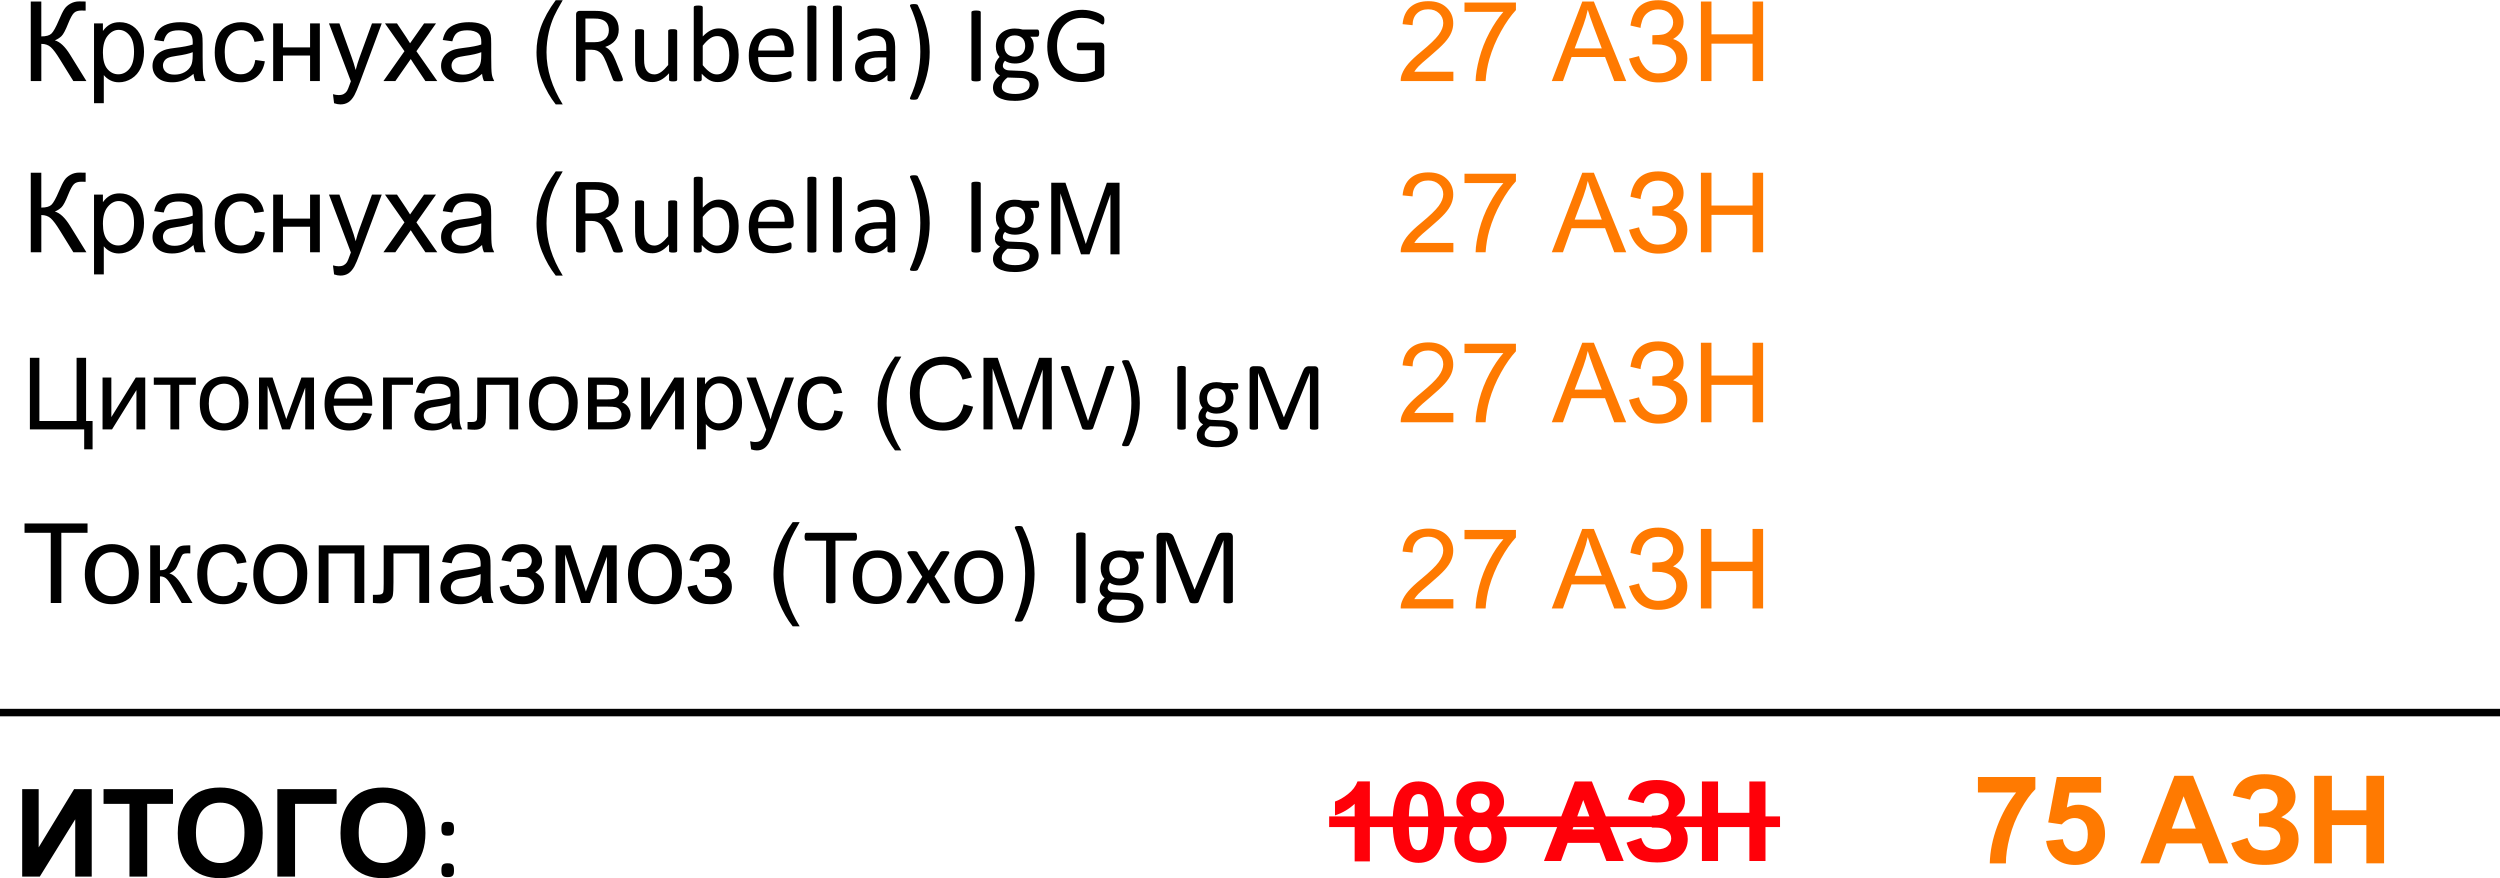
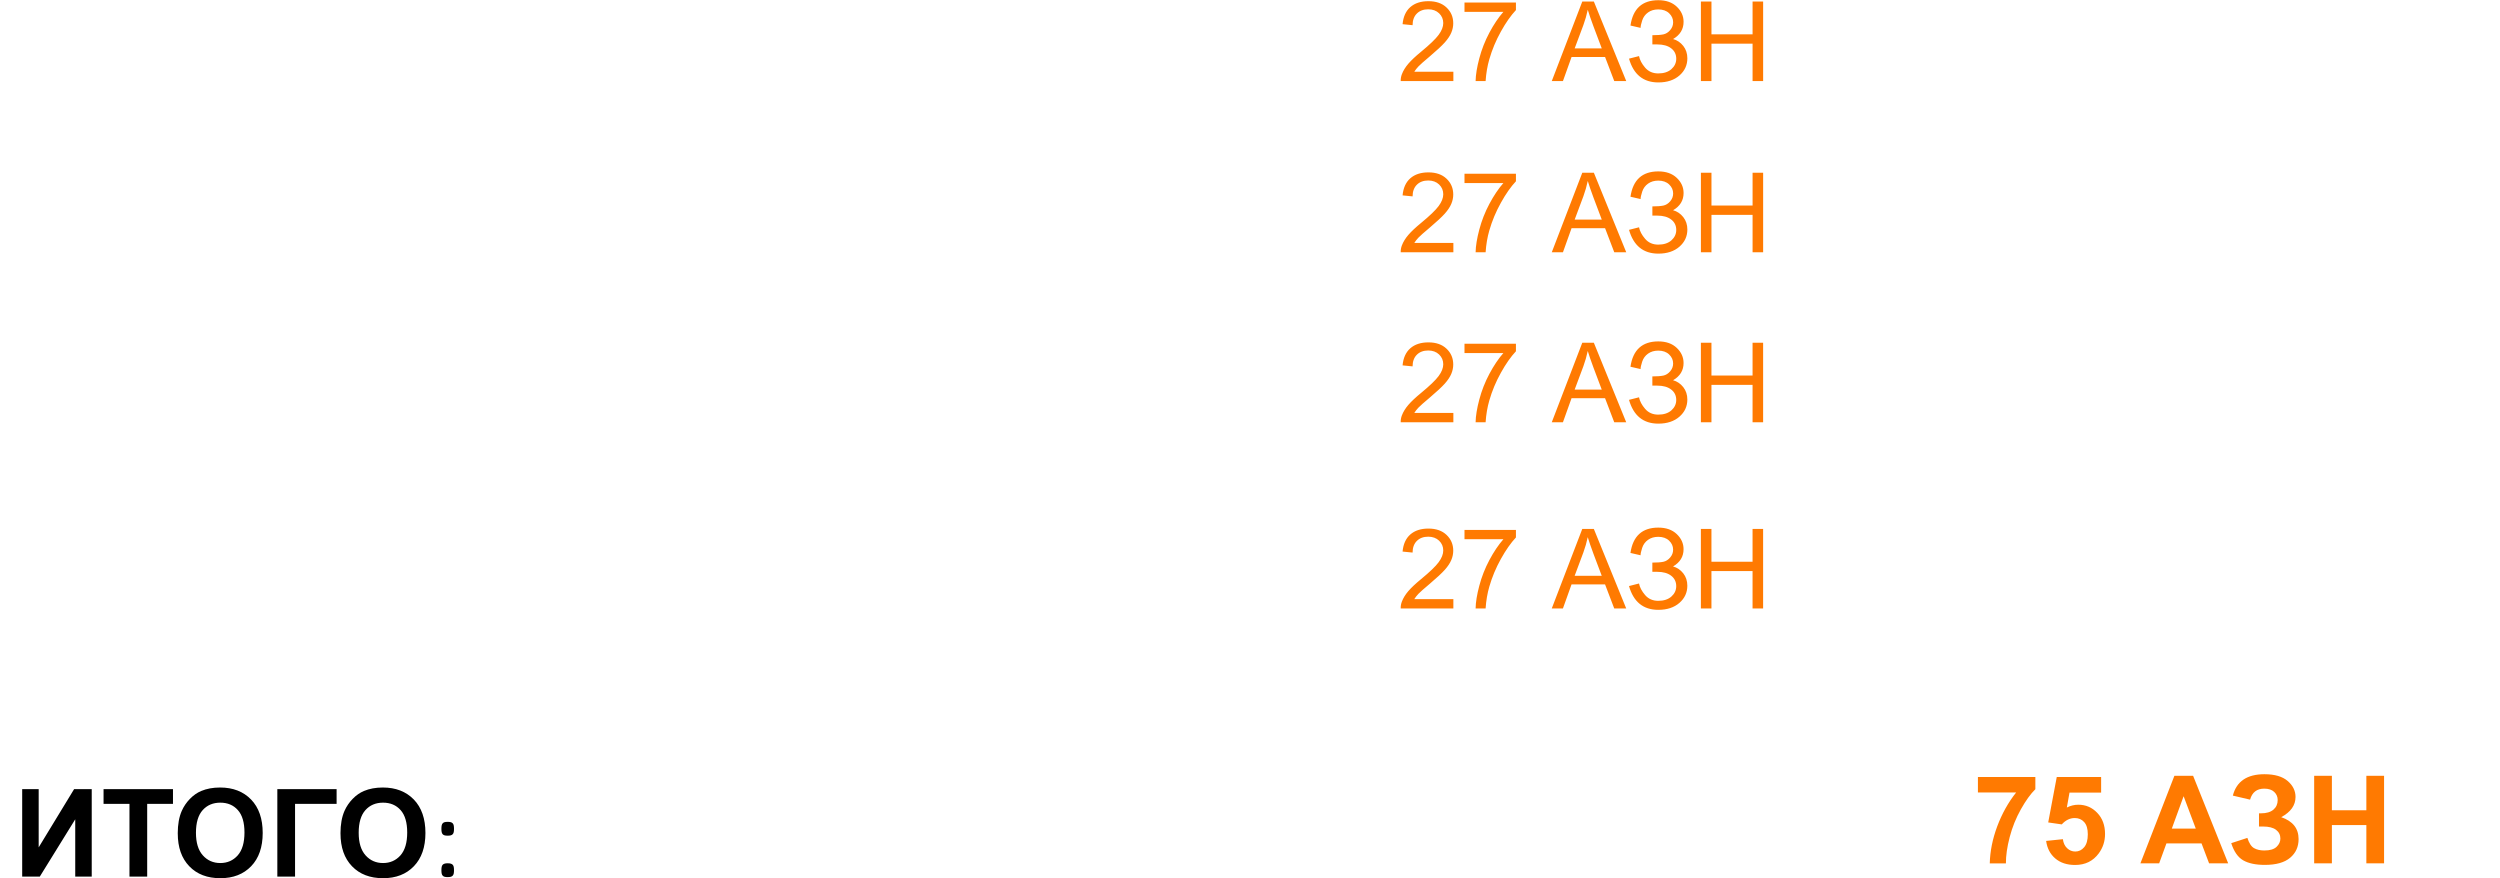
<svg xmlns="http://www.w3.org/2000/svg" xml:space="preserve" width="3.125in" height="1.098in" version="1.1" style="shape-rendering:geometricPrecision; text-rendering:geometricPrecision; image-rendering:optimizeQuality; fill-rule:evenodd; clip-rule:evenodd" viewBox="0 0 18117.25 6362.87">
  <defs>
    <style type="text/css">
   
    .str0 {stroke:black;stroke-width:54.32;stroke-miterlimit:2.613}
    .fil1 {fill:none;fill-rule:nonzero}
    .fil0 {fill:black;fill-rule:nonzero}
    .fil2 {fill:#FF0009;fill-rule:nonzero}
    .fil3 {fill:#FF7A01;fill-rule:nonzero}
   
  </style>
  </defs>
  <g id="Layer_x0020_1">
    <g id="_2567097929792">
-       <path class="fil0" d="M222.86 9.68l76.46 0 0 252.83c34.79,0 59.3,-6.85 73.4,-20.41 14.27,-13.56 32.23,-46.04 54.21,-97.58 15.95,-37.98 29.1,-64.71 39.6,-80.23 10.32,-15.7 25.11,-28.87 44.3,-39.49 19.08,-10.61 40.24,-16 63.36,-16 29.4,0 44.81,0.3 46.45,0.82l0 66.03c-2.67,0 -7.76,-0.11 -15.32,-0.41 -8.47,-0.3 -13.51,-0.41 -15.43,-0.41 -24.29,0 -42.39,5.91 -54.21,17.73 -12.05,11.82 -25.75,37.04 -41.34,75.55 -19.31,48.87 -35.72,79.73 -49.1,92.46 -13.28,12.64 -29.4,22.85 -47.89,30.49 37.16,10.2 73.98,44.69 110.15,103.19l118.78 191.89 -94.72 0 -96.75 -156.19c-26.43,-43.37 -48.59,-73.11 -66.33,-89.22 -17.85,-16.23 -40.81,-24.29 -69.11,-24.29l0 269.77 -76.46 0 0 -576.51 -0.07 -0.05zm458.53 736.76l0 -578.13 64.41 0 0 54.89c15.18,-21.23 32.34,-37.16 51.54,-47.77 19.08,-10.61 42.27,-16 69.5,-16 35.72,0 67.08,9.11 94.34,27.48 27.25,18.26 47.77,44.17 61.74,77.44 13.81,33.39 20.82,69.91 20.82,109.74 0,42.55 -7.65,80.94 -22.96,115.13 -15.32,34.1 -37.57,60.23 -66.85,78.49 -29.1,18.08 -59.89,27.25 -92.08,27.25 -23.6,0 -44.81,-4.93 -63.48,-14.9 -18.78,-9.91 -34.1,-22.37 -46.15,-37.57l0 203.85 -70.85 0 0.02 0.09zm64.41 -366.64c0,53.57 10.91,93.17 32.46,118.78 21.75,25.63 48.07,38.51 78.91,38.51 31.43,0 58.27,-13.28 80.53,-39.83 22.44,-26.55 33.58,-67.65 33.58,-123.32 0,-53.16 -10.84,-92.87 -32.75,-119.31 -21.87,-26.43 -47.89,-39.6 -78.2,-39.6 -30.08,0 -56.65,14.08 -79.73,42.16 -23.19,28.17 -34.79,69 -34.79,122.68l0 -0.07zm656.4 154.02c-26.32,22.44 -51.65,38.09 -75.94,47.36 -24.29,9.27 -50.33,13.85 -78.2,13.85 -45.92,0 -81.17,-11.14 -105.86,-33.58 -24.7,-22.25 -37.04,-50.85 -37.04,-85.64 0,-20.41 4.7,-39.08 13.97,-55.94 9.38,-16.94 21.62,-30.31 36.63,-40.51 15.13,-10.2 32.07,-17.96 51.01,-23.19 13.97,-3.65 35.01,-7.12 63.09,-10.61 57.15,-6.73 99.43,-14.9 126.45,-24.29 0.23,-9.68 0.41,-15.82 0.41,-18.37 0,-28.69 -6.73,-48.98 -20.11,-60.76 -18.08,-16 -45.1,-23.87 -80.75,-23.87 -33.39,0 -58.09,5.91 -73.98,17.62 -15.95,11.66 -27.66,32.34 -35.31,62.15l-69.23 -9.68c6.32,-29.67 16.64,-53.68 31.13,-71.94 14.49,-18.26 35.42,-32.23 62.79,-42.16 27.25,-9.79 59.07,-14.79 95.02,-14.79 35.72,0 64.82,4.18 87.26,12.64 22.25,8.47 38.78,18.9 49.28,31.66 10.5,12.76 17.85,28.87 22.14,48.3 2.26,12.05 3.47,33.8 3.47,65.1l0 93.92c0,65.62 1.51,107.07 4.41,124.65 2.78,17.62 8.7,34.37 17.28,50.44l-74.09 0c-7.12,-14.9 -11.71,-32.34 -13.67,-52.36l-0.16 0zm-5.64 -156.99c-25.75,10.5 -64.41,19.31 -115.95,26.55 -29.22,4.18 -49.92,8.88 -61.97,14.08 -12.05,5.27 -21.34,12.87 -27.89,22.85 -6.55,10.09 -9.91,21.23 -9.91,33.58 0,18.67 7.12,34.37 21.46,46.84 14.38,12.46 35.31,18.78 62.79,18.78 27.25,0 51.54,-5.91 72.88,-17.85 21.23,-11.82 36.93,-28.05 46.84,-48.59 7.65,-16 11.41,-39.49 11.41,-70.44l0.41 -25.75 -0.07 -0.05zm453.48 56.35l69.23 9.68c-7.65,47.66 -26.96,84.82 -58.27,111.77 -31.25,26.96 -69.8,40.4 -115.27,40.4 -57.04,0 -102.96,-18.67 -137.57,-55.94 -34.72,-37.27 -52.06,-90.73 -52.06,-160.25 0,-45.1 7.53,-84.41 22.44,-118.21 14.9,-33.69 37.57,-59.07 68.18,-75.82 30.45,-16.87 63.59,-25.34 99.54,-25.34 45.22,0 82.37,11.41 111.13,34.37 28.87,22.96 47.36,55.53 55.42,97.69l-68.47 10.43c-6.55,-28.05 -18.08,-49.1 -34.9,-63.36 -16.64,-14.08 -36.75,-21.23 -60.42,-21.23 -35.72,0 -64.71,12.76 -87.08,38.25 -22.25,25.63 -33.39,65.92 -33.39,121.18 0,56.13 10.73,96.75 32.23,122.09 21.62,25.4 49.69,38.09 84.18,38.09 27.89,0 51.13,-8.47 69.64,-25.52 18.67,-16.94 30.49,-43.07 35.42,-78.38l0.02 0.09zm129.65 -264.88l70.85 0 0 173.93 196.48 0 0 -173.93 70.85 0 0 417.88 -70.85 0 0 -185.18 -196.48 0 0 185.18 -70.85 0 0 -417.88zm441.36 578.52l-8.06 -65.51c15.59,4.18 28.99,6.32 40.51,6.32 15.82,0 28.46,-2.67 37.87,-7.94 9.52,-5.23 17.28,-12.64 23.37,-22.03 4.41,-7.12 11.71,-24.7 21.62,-52.86 1.32,-3.88 3.36,-9.68 6.32,-17.28l-158.61 -419.22 75.71 0 87.26 241.28c11.41,30.45 21.46,62.68 30.49,96.48 8.17,-31.82 17.85,-63.2 29.1,-94.08l89.11 -243.72 70.73 0 -157.93 425.14c-17.05,45.74 -30.31,77.17 -39.83,94.5 -12.64,23.19 -27.14,40.24 -43.37,51.13 -16.41,10.84 -35.84,16.23 -58.39,16.23 -13.67,0 -28.99,-2.78 -45.74,-8.47l-0.18 0.05zm357.53 -160.64l152.58 -216.47 -141.29 -201.41 87.08 0 66.03 98.67c12.23,18.49 21.87,33.58 28.69,45.33 11.94,-16.75 22.55,-31.95 32.07,-45.51l69.5 -98.49 86.55 0 -142.11 201.41 151.37 216.47 -86.14 0 -86.44 -128.82 -19.72 -31.02 -111.66 159.84 -86.55 0 0.02 0zm714.83 -52.36c-26.32,22.44 -51.65,38.09 -75.94,47.36 -24.29,9.27 -50.33,13.85 -78.2,13.85 -45.92,0 -81.17,-11.14 -105.86,-33.58 -24.7,-22.25 -37.04,-50.85 -37.04,-85.64 0,-20.41 4.7,-39.08 13.97,-55.94 9.38,-16.94 21.62,-30.31 36.63,-40.51 15.13,-10.2 32.07,-17.96 51.01,-23.19 13.97,-3.65 35.01,-7.12 63.09,-10.61 57.15,-6.73 99.43,-14.9 126.45,-24.29 0.23,-9.68 0.41,-15.82 0.41,-18.37 0,-28.69 -6.73,-48.98 -20.11,-60.76 -18.08,-16 -45.1,-23.87 -80.75,-23.87 -33.39,0 -58.09,5.91 -73.98,17.62 -15.95,11.66 -27.66,32.34 -35.31,62.15l-69.23 -9.68c6.32,-29.67 16.64,-53.68 31.13,-71.94 14.49,-18.26 35.42,-32.23 62.79,-42.16 27.25,-9.79 59.07,-14.79 95.02,-14.79 35.72,0 64.82,4.18 87.26,12.64 22.25,8.47 38.78,18.9 49.28,31.66 10.5,12.76 17.85,28.87 22.14,48.3 2.26,12.05 3.47,33.8 3.47,65.1l0 93.92c0,65.62 1.51,107.07 4.41,124.65 2.78,17.62 8.7,34.37 17.28,50.44l-74.09 0c-7.12,-14.9 -11.71,-32.34 -13.67,-52.36l-0.16 0zm-5.61 -156.99c-25.75,10.5 -64.41,19.31 -115.95,26.55 -29.22,4.18 -49.92,8.88 -61.97,14.08 -12.05,5.27 -21.34,12.87 -27.89,22.85 -6.55,10.09 -9.91,21.23 -9.91,33.58 0,18.67 7.12,34.37 21.46,46.84 14.38,12.46 35.31,18.78 62.79,18.78 27.25,0 51.54,-5.91 72.88,-17.85 21.23,-11.82 36.93,-28.05 46.84,-48.59 7.65,-16 11.41,-39.49 11.41,-70.44l0.41 -25.75 -0.07 -0.05zm539.51 378.46c-38.89,-49.28 -71.94,-106.84 -98.9,-172.83 -26.96,-66.03 -40.4,-134.44 -40.4,-205.17 0,-62.38 10.09,-122.16 30.2,-179.2 23.6,-66.26 60.01,-132.29 109.1,-198.1l50.74 0c-31.66,54.51 -52.7,93.4 -62.91,116.77 -16,36.06 -28.58,73.79 -37.68,113.12 -11.25,48.98 -16.94,98.22 -16.94,147.72 0,126.04 39.19,251.9 117.57,377.66l-50.74 0 -0.05 0.02zm486.76 -179.31c0,2.15 -0.41,3.88 -1.21,5.5 -0.82,1.62 -2.44,2.97 -5.11,4.06 -2.56,0.94 -6.32,1.73 -11.02,2.26 -4.7,0.52 -11.02,0.82 -18.78,0.82 -6.85,0 -12.46,-0.3 -16.75,-0.82 -4.29,-0.52 -7.76,-1.32 -10.5,-2.56 -2.56,-1.21 -4.59,-2.83 -6.03,-4.98 -1.51,-2.03 -2.67,-4.7 -3.77,-7.76l-46.72 -120.13c-5.5,-13.67 -11.25,-26.16 -17.16,-37.57 -5.91,-11.41 -12.87,-21.23 -21.11,-29.51 -8.06,-8.29 -17.73,-14.61 -28.69,-19.31 -11.02,-4.59 -24.29,-6.85 -39.72,-6.85l-45.22 0 0 216.88c0,2.15 -0.52,3.88 -1.73,5.5 -1.21,1.62 -3.08,2.83 -5.5,3.77 -2.56,0.94 -5.91,1.73 -10.2,2.44 -4.41,0.64 -9.79,0.94 -16.34,0.94 -6.55,0 -11.94,-0.3 -16.34,-0.94 -4.29,-0.68 -7.76,-1.51 -10.32,-2.44 -2.67,-0.94 -4.41,-2.15 -5.5,-3.77 -1.1,-1.46 -1.62,-3.36 -1.62,-5.5l0 -471.17c0,-10.2 2.67,-17.28 8.06,-21.46 5.39,-4.06 11.14,-6.03 17.16,-6.03l108.12 0c12.87,0 23.49,0.3 32.11,0.94 8.47,0.64 16.11,1.51 22.96,2.15 19.72,3.47 37.04,8.88 52.18,16.11 15.02,7.37 27.66,16.64 37.87,27.89 10.32,11.25 17.96,24.17 23.08,38.78 5.11,14.49 7.65,30.61 7.65,48.18 0,16.87 -2.26,32.23 -6.85,45.74 -4.7,13.4 -11.25,25.4 -19.88,35.72 -8.76,10.32 -19.08,19.31 -31.13,26.96 -12.12,7.53 -25.52,13.97 -40.51,19.2 8.47,3.77 16,8.29 22.78,13.97 6.85,5.61 13.17,12.46 19.08,20.29 5.91,7.94 11.53,17.05 16.75,27.25 5.27,10.2 10.5,21.75 15.7,34.6l45.63 112.18c3.65,9.38 6.03,16.11 6.96,19.88 1.1,3.77 1.62,6.73 1.62,8.88l0.02 -0.11zm-101.87 -357.76c0,-19.88 -4.41,-36.75 -13.4,-50.56 -8.88,-13.67 -23.76,-23.6 -44.81,-29.67 -6.55,-1.85 -13.97,-3.08 -22.14,-3.88 -8.29,-0.82 -19.08,-1.21 -32.46,-1.21l-56.99 0 0 171.48 66.03 0c17.85,0 33.28,-2.15 46.31,-6.44 12.87,-4.41 23.72,-10.5 32.34,-18.15 8.7,-7.76 15.02,-16.94 19.2,-27.37 4.06,-10.5 6.03,-21.91 6.03,-34.26l-0.11 0.05zm495.16 358.17c0,2.15 -0.41,3.88 -1.32,5.39 -0.94,1.32 -2.56,2.67 -4.93,3.77 -2.26,0.94 -5.39,1.73 -9.27,2.26 -3.77,0.52 -8.47,0.82 -13.97,0.82 -5.91,0 -10.84,-0.3 -14.61,-0.82 -3.88,-0.52 -6.85,-1.32 -9.11,-2.26 -2.15,-1.1 -3.77,-2.44 -4.41,-3.77 -0.82,-1.51 -1.21,-3.24 -1.21,-5.39l0 -46.84c-20.29,22.25 -40.13,38.37 -59.82,48.59 -19.61,10.2 -39.6,15.32 -59.71,15.32 -23.6,0 -43.48,-3.88 -59.6,-11.82 -16.11,-7.76 -29.28,-18.49 -39.19,-32.07 -9.91,-13.4 -17.05,-29.1 -21.46,-47.13 -4.29,-17.96 -6.44,-39.83 -6.44,-65.51l0 -214.58c0,-2.15 0.41,-3.88 1.32,-5.39 0.94,-1.32 2.67,-2.67 5.39,-3.88 2.56,-1.21 6.03,-2.03 10.2,-2.44 4.18,-0.41 9.38,-0.52 15.7,-0.52 6.32,0 11.53,0.11 15.7,0.52 4.18,0.41 7.53,1.21 10.09,2.44 2.37,1.21 4.18,2.56 5.23,3.88 1.1,1.51 1.62,3.24 1.62,5.39l0 206.15c0,20.63 1.51,37.27 4.59,49.8 2.97,12.46 7.53,23.08 13.67,31.77 6.14,8.88 14.08,15.7 23.49,20.52 9.38,4.82 20.41,7.26 32.98,7.26 16.23,0 32.46,-5.73 48.59,-17.28 16.23,-11.53 33.28,-28.46 51.36,-50.74l0 -247.44c0,-2.15 0.41,-3.88 1.32,-5.39 0.94,-1.32 2.67,-2.67 5.39,-3.88 2.56,-1.21 5.91,-2.03 9.97,-2.44 4.18,-0.41 9.38,-0.52 15.95,-0.52 6.32,0 11.53,0.11 15.7,0.52 4.18,0.41 7.53,1.21 9.79,2.44 2.44,1.21 4.18,2.56 5.39,3.88 1.21,1.51 1.73,3.24 1.73,5.39l0 353.99 -0.16 0zm445.54 -181.98c0,30.72 -3.36,58.27 -10.09,82.79 -6.55,24.58 -16.41,45.51 -29.4,62.68 -12.87,17.28 -28.87,30.61 -47.66,39.72 -18.78,9.27 -40.4,13.81 -64.71,13.81 -11.25,0 -21.75,-1.1 -31.25,-3.31 -9.52,-2.15 -18.9,-5.8 -28.05,-10.73 -9.11,-5.11 -18.26,-11.25 -27.48,-18.9 -9.11,-7.65 -18.78,-16.75 -28.99,-27.48l0 43.48c0,2.03 -0.52,3.88 -1.62,5.5 -1.1,1.62 -2.67,2.78 -5.11,3.77 -2.44,0.98 -5.39,1.62 -8.88,2.15 -3.65,0.52 -8.17,0.82 -13.67,0.82 -5.23,0 -9.79,-0.3 -13.4,-0.82 -3.77,-0.52 -6.73,-1.21 -9.11,-2.15 -2.26,-0.94 -3.88,-2.15 -4.7,-3.77 -0.82,-1.62 -1.21,-3.36 -1.21,-5.5l0 -525.13c0,-2.15 0.41,-3.99 1.32,-5.5 0.94,-1.62 2.67,-2.97 5.23,-3.99 2.44,-0.94 5.8,-1.73 10.09,-2.26 4.18,-0.52 9.38,-0.82 15.82,-0.82 6.55,0 11.94,0.23 16.11,0.82 4.29,0.52 7.53,1.32 9.91,2.26 2.44,1.1 4.06,2.44 5.11,3.99 1.1,1.51 1.62,3.36 1.62,5.5l0 211.5c10.5,-10.73 20.52,-19.88 30.49,-27.25 9.79,-7.26 19.31,-13.28 28.69,-17.85 9.56,-4.59 18.9,-7.94 28.35,-10.09 9.38,-2.03 19.31,-3.08 29.81,-3.08 25.63,0 47.48,5.11 65.74,15.32 18.15,10.2 32.87,24.01 44.3,41.04 11.41,17.16 19.72,37.34 24.99,60.42 5.23,23.08 7.76,47.48 7.76,73.11l-0.02 -0.02zm-67.65 7.53c0,-18.08 -1.32,-35.72 -4.18,-52.7 -2.67,-17.16 -7.53,-32.23 -14.38,-45.33 -6.85,-13.17 -15.82,-23.76 -27.14,-31.66 -11.25,-8.06 -25.34,-12.05 -42.16,-12.05 -8.29,0 -16.64,1.21 -24.81,3.47 -8.06,2.44 -16.41,6.44 -24.7,11.94 -8.47,5.5 -17.16,12.64 -26.2,21.34 -9.11,8.58 -18.78,19.61 -28.99,32.75l0 141.17c17.85,21.87 34.9,38.51 51.13,49.92 16.23,11.41 33.28,17.16 50.9,17.16 16.23,0 30.08,-3.88 41.56,-11.82 11.53,-7.94 20.93,-18.37 28.17,-31.43 7.26,-12.87 12.46,-27.48 15.7,-43.6 3.36,-16.23 4.93,-32.57 4.93,-49.1l0.16 -0.07zm466.47 -17.99c0,10.2 -2.56,17.46 -7.65,21.87 -5.11,4.29 -11.02,6.44 -17.58,6.44l-232.43 0c0,19.72 2.03,37.46 5.91,53.16 3.88,15.82 10.5,29.4 19.77,40.7 9.11,11.25 21.04,19.88 35.72,25.91 14.72,6.03 32.75,9.11 53.91,9.11 16.75,0 31.82,-1.32 44.81,-4.18 13.17,-2.67 24.58,-5.8 34.1,-9.11 9.56,-3.36 17.46,-6.44 23.6,-9.11 6.21,-2.83 10.73,-4.18 13.97,-4.18 1.85,0 3.47,0.41 4.93,1.32 1.32,0.94 2.56,2.26 3.24,4.18 0.82,1.73 1.51,4.29 1.92,7.53 0.41,3.36 0.52,7.26 0.52,11.94 0,3.36 -0.11,6.32 -0.41,8.88 -0.23,2.44 -0.52,4.7 -0.94,6.55 -0.41,2.03 -1.1,3.77 -2.03,5.39 -0.94,1.51 -2.03,2.97 -3.47,4.41 -1.46,1.51 -5.8,3.77 -12.76,6.96 -7.12,3.36 -16.23,6.44 -27.55,9.68 -11.25,3.13 -24.29,5.91 -39.08,8.35 -14.72,2.56 -30.45,3.77 -47.25,3.77 -29.1,0 -54.51,-3.99 -76.35,-12.23 -21.87,-8.06 -40.24,-20.11 -55.14,-36.06 -14.9,-16.11 -26.2,-36.11 -33.69,-60.23 -7.65,-24.01 -11.41,-52.06 -11.41,-84.13 0,-30.31 3.88,-57.75 11.82,-82.03 7.76,-24.17 19.2,-44.81 33.92,-61.74 14.79,-16.94 32.75,-29.81 53.68,-38.89 20.93,-8.99 44.42,-13.56 70.32,-13.56 27.78,0 51.42,4.41 70.85,13.4 19.61,8.88 35.54,20.93 48.18,35.95 12.46,15.02 21.75,32.75 27.66,53.16 5.91,20.22 8.88,41.97 8.88,65.05l0 11.82 0 -0.05zm-65.23 -19.17c0.82,-34.1 -6.73,-60.94 -22.67,-80.41 -15.95,-19.47 -39.42,-29.1 -70.73,-29.1 -16.11,0 -30.2,2.97 -42.27,8.99 -12.05,6.03 -22.14,14.08 -30.31,24.17 -8.17,9.91 -14.49,21.62 -18.9,34.79 -4.41,13.28 -6.96,27.14 -7.53,41.63l192.41 0 0 -0.07zm229.87 211.61c0,2.15 -0.52,3.88 -1.62,5.39 -1.1,1.32 -2.67,2.67 -5.11,3.77 -2.44,0.94 -5.61,1.73 -9.91,2.26 -4.18,0.52 -9.52,0.82 -16.11,0.82 -6.44,0 -11.71,-0.3 -15.82,-0.82 -4.29,-0.52 -7.65,-1.32 -10.09,-2.26 -2.56,-1.1 -4.29,-2.44 -5.23,-3.77 -0.98,-1.51 -1.32,-3.24 -1.32,-5.39l0 -525.13c0,-2.15 0.41,-3.99 1.32,-5.5 0.94,-1.62 2.67,-2.97 5.23,-3.99 2.44,-0.94 5.8,-1.73 10.09,-2.26 4.18,-0.52 9.38,-0.82 15.82,-0.82 6.55,0 11.94,0.23 16.11,0.82 4.29,0.52 7.53,1.32 9.91,2.26 2.44,1.1 4.06,2.44 5.11,3.99 1.1,1.51 1.62,3.36 1.62,5.5l0 525.13zm184.77 0c0,2.15 -0.52,3.88 -1.62,5.39 -1.1,1.32 -2.67,2.67 -5.11,3.77 -2.44,0.94 -5.61,1.73 -9.91,2.26 -4.18,0.52 -9.52,0.82 -16.11,0.82 -6.44,0 -11.71,-0.3 -15.82,-0.82 -4.29,-0.52 -7.65,-1.32 -10.09,-2.26 -2.56,-1.1 -4.29,-2.44 -5.23,-3.77 -0.98,-1.51 -1.32,-3.24 -1.32,-5.39l0 -525.13c0,-2.15 0.41,-3.99 1.32,-5.5 0.94,-1.62 2.67,-2.97 5.23,-3.99 2.44,-0.94 5.8,-1.73 10.09,-2.26 4.18,-0.52 9.38,-0.82 15.82,-0.82 6.55,0 11.94,0.23 16.11,0.82 4.29,0.52 7.53,1.32 9.91,2.26 2.44,1.1 4.06,2.44 5.11,3.99 1.1,1.51 1.62,3.36 1.62,5.5l0 525.13zm386.06 0.39c0,3.13 -1.1,5.5 -3.08,7.12 -2.15,1.62 -4.93,2.67 -8.7,3.47 -3.65,0.82 -8.99,1.21 -16.11,1.21 -6.73,0 -12.23,-0.41 -16.23,-1.21 -3.99,-0.82 -6.96,-1.85 -8.88,-3.47 -1.85,-1.62 -2.78,-3.88 -2.78,-7.12l0 -35.42c-15.48,16.53 -32.64,29.4 -51.65,38.55 -19.08,8.99 -39.19,13.51 -60.42,13.51 -18.67,0 -35.54,-2.37 -50.56,-7.26 -15.02,-4.82 -27.89,-11.94 -38.55,-21.04 -10.61,-9.11 -18.9,-20.52 -24.81,-33.8 -5.91,-13.4 -8.88,-28.58 -8.88,-45.63 0,-19.99 4.06,-37.27 12.23,-51.95 8.06,-14.79 19.77,-26.96 35.01,-36.63 15.13,-9.68 33.8,-17.05 55.83,-21.91 22.03,-4.82 46.84,-7.26 74.32,-7.26l48.87 0 0 -27.66c0,-13.56 -1.46,-25.63 -4.29,-36.25 -2.97,-10.43 -7.53,-19.2 -13.97,-26.16 -6.44,-6.96 -14.79,-12.23 -24.99,-15.7 -10.2,-3.65 -22.78,-5.39 -37.68,-5.39 -16,0 -30.31,1.85 -42.96,5.8 -12.76,3.88 -23.87,8.06 -33.39,12.76 -9.56,4.7 -17.62,8.88 -24.06,12.76 -6.32,3.88 -11.14,5.73 -14.2,5.73 -2.15,0 -4.06,-0.52 -5.5,-1.62 -1.62,-0.94 -2.97,-2.56 -4.18,-4.7 -1.21,-2.03 -2.03,-4.7 -2.56,-7.94 -0.52,-3.36 -0.82,-6.85 -0.82,-10.84 0,-6.44 0.41,-11.71 1.32,-15.43 0.98,-3.77 3.24,-7.42 6.73,-10.73 3.47,-3.36 9.68,-7.37 18.26,-12.05 8.58,-4.59 18.67,-8.88 29.92,-12.76 11.14,-3.77 23.49,-6.96 36.93,-9.56 13.28,-2.56 26.84,-3.77 40.4,-3.77 25.34,0 46.95,2.78 64.82,8.58 17.85,5.8 32.23,14.38 43.25,25.52 11.02,11.14 18.9,24.99 23.87,41.45 4.98,16.53 7.53,35.84 7.53,57.86l0 238.86 -0.07 0.09zm-64.41 -162.08l-55.42 0c-17.73,0 -33.16,1.51 -46.27,4.59 -13.06,2.97 -23.87,7.53 -32.64,13.4 -8.58,5.91 -14.9,12.87 -19.08,21.23 -3.99,8.29 -6.03,17.85 -6.03,28.58 0,18.37 5.8,33.05 17.46,43.89 11.66,10.84 27.89,16.34 48.98,16.34 16.94,0 32.75,-4.29 47.25,-12.99 14.49,-8.58 29.81,-21.91 45.74,-39.72l0 -75.25 0 -0.07zm684.59 161.28c0,2.15 -0.52,4.06 -1.62,5.5 -1.1,1.62 -2.78,2.83 -5.5,3.77 -2.56,0.94 -6.03,1.73 -10.32,2.44 -4.41,0.64 -9.79,0.94 -16.34,0.94 -6.32,0 -11.71,-0.3 -16.11,-0.94 -4.41,-0.68 -8.06,-1.51 -10.61,-2.44 -2.67,-0.94 -4.41,-2.15 -5.5,-3.77 -1.1,-1.46 -1.62,-3.36 -1.62,-5.5l0 -488.5c0,-2.15 0.52,-4.06 1.73,-5.5 1.21,-1.62 3.24,-2.83 5.91,-3.77 2.83,-0.94 6.32,-1.73 10.61,-2.44 4.29,-0.64 9.52,-0.94 15.59,-0.94 6.55,0 11.94,0.3 16.34,0.94 4.29,0.68 7.76,1.51 10.32,2.44 2.67,0.94 4.41,2.15 5.5,3.77 1.1,1.46 1.62,3.36 1.62,5.5l0 488.5zm423.49 -337.12c0,9.27 -1.16,15.82 -3.77,19.99 -2.44,3.99 -5.61,6.03 -9.68,6.03l-50.85 0c9.27,9.38 15.7,19.77 19.31,31.02 3.65,11.25 5.5,23.08 5.5,35.31 0,20.41 -3.24,38.51 -9.79,54.21 -6.55,15.7 -16,28.99 -28.17,39.83 -12.23,11.02 -26.73,19.31 -43.48,25.11 -16.75,5.8 -35.42,8.58 -55.83,8.58 -14.38,0 -28.17,-1.85 -41.04,-5.61 -12.99,-3.88 -23.08,-8.58 -30.2,-14.38 -4.41,4.7 -8.06,10.09 -11.02,16.11 -2.78,6.14 -4.29,13.17 -4.29,20.93 0,9.27 4.29,16.94 12.76,22.96 8.47,6.21 19.88,9.38 33.96,9.91l92.19 3.88c17.46,0.52 33.58,2.97 48.18,7.26 14.61,4.41 27.37,10.5 38.09,18.56 10.73,7.94 19.08,17.85 25.11,29.4 6.03,11.71 8.99,25.22 8.99,40.7 0,16.23 -3.36,31.66 -10.2,46.27 -6.85,14.61 -17.16,27.55 -31.25,38.67 -13.97,11.14 -31.95,19.99 -53.68,26.32 -21.75,6.44 -47.36,9.68 -76.99,9.68 -28.58,0 -52.86,-2.44 -72.88,-7.26 -19.99,-4.82 -36.52,-11.53 -49.39,-19.88 -12.76,-8.47 -22.14,-18.37 -27.89,-30.08 -5.73,-11.71 -8.58,-24.4 -8.58,-37.98 0,-8.7 1.1,-17.05 3.08,-25.22 2.15,-8.06 5.39,-15.82 9.68,-23.19 4.29,-7.26 9.68,-14.38 16.11,-20.93 6.44,-6.73 13.85,-13.28 22.25,-19.88 -12.76,-6.55 -22.14,-14.9 -28.3,-24.81 -6.03,-9.91 -9.11,-20.63 -9.11,-32.23 0,-16 3.24,-30.31 9.68,-42.96 6.44,-12.46 14.38,-23.76 23.87,-33.8 -8.06,-9.68 -14.49,-20.52 -19.2,-32.75 -4.7,-12.23 -7.12,-26.96 -7.12,-44.3 0,-20.11 3.36,-38.21 10.2,-54.21 6.85,-16 16.23,-29.51 28.35,-40.51 12.05,-11.02 26.55,-19.42 43.48,-25.34 16.94,-5.91 35.42,-8.88 55.3,-8.88 10.84,0 20.82,0.64 30.2,1.85 9.27,1.32 17.96,3.13 26.2,5.39l106.91 0c4.59,0 7.76,2.15 10.09,6.44 2.26,4.41 3.36,11.02 3.36,19.88l-0.16 -0.05zm-101.46 92.87c0,-24.01 -6.62,-42.8 -19.88,-56.24 -13.28,-13.56 -32.07,-20.29 -56.35,-20.29 -12.64,0 -23.6,2.15 -32.87,6.32 -9.22,4.18 -17.05,9.97 -23.19,17.16 -6.14,7.37 -10.73,15.82 -13.67,25.34 -3.13,9.56 -4.59,19.61 -4.59,30.08 0,23.19 6.55,41.45 19.88,54.89 13.28,13.28 31.77,19.99 55.72,19.99 12.76,0 23.87,-2.03 33.39,-6.03 9.38,-4.18 17.16,-9.68 23.37,-16.87 6.14,-7.26 10.73,-15.59 13.67,-24.99 3.08,-9.38 4.59,-19.2 4.59,-29.4l-0.07 0.02zm32.25 280.08c0,-15.13 -6.21,-26.84 -18.67,-35.13 -12.35,-8.17 -29.22,-12.64 -50.44,-13.17l-91.37 -3.08c-8.35,6.55 -15.32,12.76 -20.7,18.67 -5.39,5.91 -9.52,11.41 -12.76,16.75 -3.08,5.39 -5.27,10.73 -6.44,16 -1.21,5.23 -1.73,10.61 -1.73,16 0,17.05 8.58,29.92 25.91,38.67 17.28,8.7 41.34,13.17 72.17,13.17 19.61,0 36.11,-1.85 49.28,-5.61 13.28,-3.88 23.87,-8.88 31.95,-15.13 8.17,-6.32 13.97,-13.4 17.58,-21.46 3.47,-8.17 5.27,-16.64 5.27,-25.52l-0.05 -0.16zm541.59 -464.97c0,4.93 -0.3,9.38 -0.82,13.17 -0.52,3.77 -1.32,6.96 -2.26,9.52 -1.1,2.44 -2.37,4.18 -3.99,5.23 -1.51,1.1 -3.24,1.62 -5.11,1.62 -3.13,0 -8.35,-2.56 -15.7,-7.53 -7.42,-4.98 -17.16,-10.61 -29.51,-16.64 -12.35,-6.03 -27.14,-11.71 -44.3,-16.64 -17.16,-4.98 -37.57,-7.53 -61.06,-7.53 -28.17,0 -53.27,5.11 -75.55,15.32 -22.25,10.32 -41.22,24.4 -56.65,42.5 -15.59,18.15 -27.37,39.6 -35.72,64.53 -8.17,24.99 -12.35,51.95 -12.35,81.05 0,32.57 4.52,61.44 13.51,86.67 9.11,25.11 21.62,46.45 37.75,63.77 15.95,17.28 35.01,30.45 57.29,39.3 22.14,8.99 46.56,13.4 72.99,13.4 15.82,0 31.77,-1.85 47.89,-5.8 16.11,-3.77 31.13,-9.52 45.1,-17.05l0 -148.7 -117.8 0c-4.59,0 -7.94,-2.26 -10.09,-6.73 -2.26,-4.41 -3.36,-11.37 -3.36,-20.93 0,-4.93 0.3,-9.27 0.82,-12.76 0.52,-3.47 1.32,-6.44 2.56,-8.76 1.21,-2.15 2.56,-3.77 4.18,-4.82 1.51,-1.1 3.47,-1.62 5.91,-1.62l161.46 0c2.97,0 5.8,0.52 8.7,1.62 2.78,1.1 5.5,2.56 7.76,4.7 2.44,2.15 4.29,4.98 5.5,8.58 1.32,3.77 2.03,7.94 2.03,12.58l0 194.22c0,6.85 -1.21,12.76 -3.47,17.73 -2.37,4.98 -7.37,9.38 -15.02,13.17 -7.53,3.77 -17.46,7.94 -29.51,12.35 -12.05,4.59 -24.4,8.35 -37.27,11.53 -12.87,3.08 -25.91,5.5 -38.89,6.96 -13.17,1.62 -26.2,2.37 -38.89,2.37 -39.49,0 -74.61,-6.03 -105.45,-18.26 -31.02,-12.23 -57.15,-29.63 -78.49,-52.18 -21.34,-22.55 -37.68,-49.51 -48.98,-81.05 -11.25,-31.54 -16.94,-66.56 -16.94,-105.52 0,-40.35 6.03,-77.06 18.26,-109.74 12.23,-32.75 29.4,-60.65 51.54,-83.88 22.14,-23.08 48.71,-40.93 79.73,-53.68 31.13,-12.76 65.51,-19.08 103.19,-19.08 19.47,0 37.57,1.73 54.62,5.11 17.05,3.47 32.23,7.53 45.51,12.05 13.17,4.7 24.29,9.68 33.39,15.13 8.99,5.39 15.18,9.79 18.67,13.28 3.36,3.36 5.73,7.42 6.96,11.82 1.32,4.41 2.03,10.84 2.03,19.31l-0.16 0.32zm-1265.66 228.02c0,29.63 -1.85,58.91 -5.5,87.9 -3.65,28.87 -9.11,57.56 -16.53,85.75 -7.42,28.3 -16.41,56.24 -26.96,83.61 -10.61,27.37 -22.96,54.32 -37.16,81.17 -0.64,1.21 -1.85,2.44 -3.47,3.47 -1.62,1.1 -3.58,1.85 -6.03,2.67 -2.56,0.82 -5.5,1.32 -8.88,1.62 -3.47,0.3 -7.53,0.41 -12.23,0.41 -6.85,0 -12.05,-0.3 -16,-0.98 -3.77,-0.64 -6.55,-1.73 -8.17,-3.24 -1.73,-1.46 -2.56,-3.24 -2.37,-5.5 0.11,-2.15 0.82,-4.82 2.15,-8.06 24.17,-52.86 42.39,-107.07 54.62,-162.51 12.35,-55.42 18.49,-111.25 18.49,-167.6 0,-56.13 -6.14,-111.77 -18.49,-167.19 -12.23,-55.42 -30.72,-109.4 -55.42,-162.1 -0.94,-2.26 -1.32,-4.59 -1.1,-6.73 0.3,-2.03 1.32,-3.77 3.47,-5.11 2.15,-1.32 4.98,-2.26 8.58,-3.08 3.77,-0.82 8.58,-1.21 14.61,-1.21 5.5,0 10.09,0.11 13.67,0.52 3.77,0.41 6.73,1.1 8.88,1.85 2.26,0.64 3.88,1.51 4.98,2.26 1.1,0.82 1.85,1.73 2.26,2.78 27.07,53.68 48.18,108.87 63.59,165.64 15.32,56.77 22.96,114.63 22.96,173.51l0.05 0.16zm-6514.72 875.4l76.46 0 0 252.83c34.79,0 59.3,-6.85 73.4,-20.41 14.27,-13.56 32.23,-46.04 54.21,-97.58 15.95,-37.98 29.1,-64.71 39.6,-80.23 10.32,-15.7 25.11,-28.87 44.3,-39.49 19.08,-10.61 40.24,-16 63.36,-16 29.4,0 44.81,0.3 46.45,0.82l0 66.03c-2.67,0 -7.76,-0.11 -15.32,-0.41 -8.47,-0.3 -13.51,-0.41 -15.43,-0.41 -24.29,0 -42.39,5.91 -54.21,17.73 -12.05,11.82 -25.75,37.04 -41.34,75.55 -19.31,48.87 -35.72,79.73 -49.1,92.46 -13.28,12.64 -29.4,22.85 -47.89,30.49 37.16,10.2 73.98,44.69 110.15,103.19l118.78 191.89 -94.72 0 -96.75 -156.19c-26.43,-43.37 -48.59,-73.11 -66.33,-89.22 -17.85,-16.23 -40.81,-24.29 -69.11,-24.29l0 269.77 -76.46 0 0 -576.51 -0.07 -0.05zm458.53 736.76l0 -578.13 64.41 0 0 54.89c15.18,-21.23 32.34,-37.16 51.54,-47.77 19.08,-10.61 42.27,-16 69.5,-16 35.72,0 67.08,9.11 94.34,27.48 27.25,18.26 47.77,44.17 61.74,77.44 13.81,33.39 20.82,69.91 20.82,109.74 0,42.55 -7.65,80.94 -22.96,115.13 -15.32,34.1 -37.57,60.23 -66.85,78.49 -29.1,18.08 -59.89,27.25 -92.08,27.25 -23.6,0 -44.81,-4.93 -63.48,-14.9 -18.78,-9.91 -34.1,-22.37 -46.15,-37.57l0 203.85 -70.85 0 0.02 0.09zm64.41 -366.64c0,53.57 10.91,93.17 32.46,118.78 21.75,25.63 48.07,38.51 78.91,38.51 31.43,0 58.27,-13.28 80.53,-39.83 22.44,-26.55 33.58,-67.65 33.58,-123.32 0,-53.16 -10.84,-92.87 -32.75,-119.31 -21.87,-26.43 -47.89,-39.6 -78.2,-39.6 -30.08,0 -56.65,14.08 -79.73,42.16 -23.19,28.17 -34.79,69 -34.79,122.68l0 -0.07zm656.4 154.02c-26.32,22.44 -51.65,38.09 -75.94,47.36 -24.29,9.27 -50.33,13.85 -78.2,13.85 -45.92,0 -81.17,-11.14 -105.86,-33.58 -24.7,-22.25 -37.04,-50.85 -37.04,-85.64 0,-20.41 4.7,-39.08 13.97,-55.94 9.38,-16.94 21.62,-30.31 36.63,-40.51 15.13,-10.2 32.07,-17.96 51.01,-23.19 13.97,-3.65 35.01,-7.12 63.09,-10.61 57.15,-6.73 99.43,-14.9 126.45,-24.29 0.23,-9.68 0.41,-15.82 0.41,-18.37 0,-28.69 -6.73,-48.98 -20.11,-60.76 -18.08,-16 -45.1,-23.87 -80.75,-23.87 -33.39,0 -58.09,5.91 -73.98,17.62 -15.95,11.66 -27.66,32.34 -35.31,62.15l-69.23 -9.68c6.32,-29.67 16.64,-53.68 31.13,-71.94 14.49,-18.26 35.42,-32.23 62.79,-42.16 27.25,-9.79 59.07,-14.79 95.02,-14.79 35.72,0 64.82,4.18 87.26,12.64 22.25,8.47 38.78,18.9 49.28,31.66 10.5,12.76 17.85,28.87 22.14,48.3 2.26,12.05 3.47,33.8 3.47,65.1l0 93.92c0,65.62 1.51,107.07 4.41,124.65 2.78,17.62 8.7,34.37 17.28,50.44l-74.09 0c-7.12,-14.9 -11.71,-32.34 -13.67,-52.36l-0.16 0zm-5.64 -156.99c-25.75,10.5 -64.41,19.31 -115.95,26.55 -29.22,4.18 -49.92,8.88 -61.97,14.08 -12.05,5.27 -21.34,12.87 -27.89,22.85 -6.55,10.09 -9.91,21.23 -9.91,33.58 0,18.67 7.12,34.37 21.46,46.84 14.38,12.46 35.31,18.78 62.79,18.78 27.25,0 51.54,-5.91 72.88,-17.85 21.23,-11.82 36.93,-28.05 46.84,-48.59 7.65,-16 11.41,-39.49 11.41,-70.44l0.41 -25.75 -0.07 -0.05zm453.48 56.35l69.23 9.68c-7.65,47.66 -26.96,84.82 -58.27,111.77 -31.25,26.96 -69.8,40.4 -115.27,40.4 -57.04,0 -102.96,-18.67 -137.57,-55.94 -34.72,-37.27 -52.06,-90.73 -52.06,-160.25 0,-45.1 7.53,-84.41 22.44,-118.21 14.9,-33.69 37.57,-59.07 68.18,-75.82 30.45,-16.87 63.59,-25.34 99.54,-25.34 45.22,0 82.37,11.41 111.13,34.37 28.87,22.96 47.36,55.53 55.42,97.69l-68.47 10.43c-6.55,-28.05 -18.08,-49.1 -34.9,-63.36 -16.64,-14.08 -36.75,-21.23 -60.42,-21.23 -35.72,0 -64.71,12.76 -87.08,38.25 -22.25,25.63 -33.39,65.92 -33.39,121.18 0,56.13 10.73,96.75 32.23,122.09 21.62,25.4 49.69,38.09 84.18,38.09 27.89,0 51.13,-8.47 69.64,-25.52 18.67,-16.94 30.49,-43.07 35.42,-78.38l0.02 0.09zm129.65 -264.88l70.85 0 0 173.93 196.48 0 0 -173.93 70.85 0 0 417.88 -70.85 0 0 -185.18 -196.48 0 0 185.18 -70.85 0 0 -417.88zm441.36 578.52l-8.06 -65.51c15.59,4.18 28.99,6.32 40.51,6.32 15.82,0 28.46,-2.67 37.87,-7.94 9.52,-5.23 17.28,-12.64 23.37,-22.03 4.41,-7.12 11.71,-24.7 21.62,-52.86 1.32,-3.88 3.36,-9.68 6.32,-17.28l-158.61 -419.22 75.71 0 87.26 241.28c11.41,30.45 21.46,62.68 30.49,96.48 8.17,-31.82 17.85,-63.2 29.1,-94.08l89.11 -243.72 70.73 0 -157.93 425.14c-17.05,45.74 -30.31,77.17 -39.83,94.5 -12.64,23.19 -27.14,40.24 -43.37,51.13 -16.41,10.84 -35.84,16.23 -58.39,16.23 -13.67,0 -28.99,-2.78 -45.74,-8.47l-0.18 0.05zm357.53 -160.64l152.58 -216.47 -141.29 -201.41 87.08 0 66.03 98.67c12.23,18.49 21.87,33.58 28.69,45.33 11.94,-16.75 22.55,-31.95 32.07,-45.51l69.5 -98.49 86.55 0 -142.11 201.41 151.37 216.47 -86.14 0 -86.44 -128.82 -19.72 -31.02 -111.66 159.84 -86.55 0 0.02 0zm714.83 -52.36c-26.32,22.44 -51.65,38.09 -75.94,47.36 -24.29,9.27 -50.33,13.85 -78.2,13.85 -45.92,0 -81.17,-11.14 -105.86,-33.58 -24.7,-22.25 -37.04,-50.85 -37.04,-85.64 0,-20.41 4.7,-39.08 13.97,-55.94 9.38,-16.94 21.62,-30.31 36.63,-40.51 15.13,-10.2 32.07,-17.96 51.01,-23.19 13.97,-3.65 35.01,-7.12 63.09,-10.61 57.15,-6.73 99.43,-14.9 126.45,-24.29 0.23,-9.68 0.41,-15.82 0.41,-18.37 0,-28.69 -6.73,-48.98 -20.11,-60.76 -18.08,-16 -45.1,-23.87 -80.75,-23.87 -33.39,0 -58.09,5.91 -73.98,17.62 -15.95,11.66 -27.66,32.34 -35.31,62.15l-69.23 -9.68c6.32,-29.67 16.64,-53.68 31.13,-71.94 14.49,-18.26 35.42,-32.23 62.79,-42.16 27.25,-9.79 59.07,-14.79 95.02,-14.79 35.72,0 64.82,4.18 87.26,12.64 22.25,8.47 38.78,18.9 49.28,31.66 10.5,12.76 17.85,28.87 22.14,48.3 2.26,12.05 3.47,33.8 3.47,65.1l0 93.92c0,65.62 1.51,107.07 4.41,124.65 2.78,17.62 8.7,34.37 17.28,50.44l-74.09 0c-7.12,-14.9 -11.71,-32.34 -13.67,-52.36l-0.16 0zm-5.61 -156.99c-25.75,10.5 -64.41,19.31 -115.95,26.55 -29.22,4.18 -49.92,8.88 -61.97,14.08 -12.05,5.27 -21.34,12.87 -27.89,22.85 -6.55,10.09 -9.91,21.23 -9.91,33.58 0,18.67 7.12,34.37 21.46,46.84 14.38,12.46 35.31,18.78 62.79,18.78 27.25,0 51.54,-5.91 72.88,-17.85 21.23,-11.82 36.93,-28.05 46.84,-48.59 7.65,-16 11.41,-39.49 11.41,-70.44l0.41 -25.75 -0.07 -0.05zm539.51 378.46c-38.89,-49.28 -71.94,-106.84 -98.9,-172.83 -26.96,-66.03 -40.4,-134.44 -40.4,-205.17 0,-62.38 10.09,-122.16 30.2,-179.2 23.6,-66.26 60.01,-132.29 109.1,-198.1l50.74 0c-31.66,54.51 -52.7,93.4 -62.91,116.77 -16,36.06 -28.58,73.79 -37.68,113.12 -11.25,48.98 -16.94,98.22 -16.94,147.72 0,126.04 39.19,251.9 117.57,377.66l-50.74 0 -0.05 0.02zm486.76 -179.31c0,2.15 -0.41,3.88 -1.21,5.5 -0.82,1.62 -2.44,2.97 -5.11,4.06 -2.56,0.94 -6.32,1.73 -11.02,2.26 -4.7,0.52 -11.02,0.82 -18.78,0.82 -6.85,0 -12.46,-0.3 -16.75,-0.82 -4.29,-0.52 -7.76,-1.32 -10.5,-2.56 -2.56,-1.21 -4.59,-2.83 -6.03,-4.98 -1.51,-2.03 -2.67,-4.7 -3.77,-7.76l-46.72 -120.13c-5.5,-13.67 -11.25,-26.16 -17.16,-37.57 -5.91,-11.41 -12.87,-21.23 -21.11,-29.51 -8.06,-8.29 -17.73,-14.61 -28.69,-19.31 -11.02,-4.59 -24.29,-6.85 -39.72,-6.85l-45.22 0 0 216.88c0,2.15 -0.52,3.88 -1.73,5.5 -1.21,1.62 -3.08,2.83 -5.5,3.77 -2.56,0.94 -5.91,1.73 -10.2,2.44 -4.41,0.64 -9.79,0.94 -16.34,0.94 -6.55,0 -11.94,-0.3 -16.34,-0.94 -4.29,-0.68 -7.76,-1.51 -10.32,-2.44 -2.67,-0.94 -4.41,-2.15 -5.5,-3.77 -1.1,-1.46 -1.62,-3.36 -1.62,-5.5l0 -471.17c0,-10.2 2.67,-17.28 8.06,-21.46 5.39,-4.06 11.14,-6.03 17.16,-6.03l108.12 0c12.87,0 23.49,0.3 32.11,0.94 8.47,0.64 16.11,1.51 22.96,2.15 19.72,3.47 37.04,8.88 52.18,16.11 15.02,7.37 27.66,16.64 37.87,27.89 10.32,11.25 17.96,24.17 23.08,38.78 5.11,14.49 7.65,30.61 7.65,48.18 0,16.87 -2.26,32.23 -6.85,45.74 -4.7,13.4 -11.25,25.4 -19.88,35.72 -8.76,10.32 -19.08,19.31 -31.13,26.96 -12.12,7.53 -25.52,13.97 -40.51,19.2 8.47,3.77 16,8.29 22.78,13.97 6.85,5.61 13.17,12.46 19.08,20.29 5.91,7.94 11.53,17.05 16.75,27.25 5.27,10.2 10.5,21.75 15.7,34.6l45.63 112.18c3.65,9.38 6.03,16.11 6.96,19.88 1.1,3.77 1.62,6.73 1.62,8.88l0.02 -0.11zm-101.87 -357.76c0,-19.88 -4.41,-36.75 -13.4,-50.56 -8.88,-13.67 -23.76,-23.6 -44.81,-29.67 -6.55,-1.85 -13.97,-3.08 -22.14,-3.88 -8.29,-0.82 -19.08,-1.21 -32.46,-1.21l-56.99 0 0 171.48 66.03 0c17.85,0 33.28,-2.15 46.31,-6.44 12.87,-4.41 23.72,-10.5 32.34,-18.15 8.7,-7.76 15.02,-16.94 19.2,-27.37 4.06,-10.5 6.03,-21.91 6.03,-34.26l-0.11 0.05zm495.16 358.17c0,2.15 -0.41,3.88 -1.32,5.39 -0.94,1.32 -2.56,2.67 -4.93,3.77 -2.26,0.94 -5.39,1.73 -9.27,2.26 -3.77,0.52 -8.47,0.82 -13.97,0.82 -5.91,0 -10.84,-0.3 -14.61,-0.82 -3.88,-0.52 -6.85,-1.32 -9.11,-2.26 -2.15,-1.1 -3.77,-2.44 -4.41,-3.77 -0.82,-1.51 -1.21,-3.24 -1.21,-5.39l0 -46.84c-20.29,22.25 -40.13,38.37 -59.82,48.59 -19.61,10.2 -39.6,15.32 -59.71,15.32 -23.6,0 -43.48,-3.88 -59.6,-11.82 -16.11,-7.76 -29.28,-18.49 -39.19,-32.07 -9.91,-13.4 -17.05,-29.1 -21.46,-47.13 -4.29,-17.96 -6.44,-39.83 -6.44,-65.51l0 -214.58c0,-2.15 0.41,-3.88 1.32,-5.39 0.94,-1.32 2.67,-2.67 5.39,-3.88 2.56,-1.21 6.03,-2.03 10.2,-2.44 4.18,-0.41 9.38,-0.52 15.7,-0.52 6.32,0 11.53,0.11 15.7,0.52 4.18,0.41 7.53,1.21 10.09,2.44 2.37,1.21 4.18,2.56 5.23,3.88 1.1,1.51 1.62,3.24 1.62,5.39l0 206.15c0,20.63 1.51,37.27 4.59,49.8 2.97,12.46 7.53,23.08 13.67,31.77 6.14,8.88 14.08,15.7 23.49,20.52 9.38,4.82 20.41,7.26 32.98,7.26 16.23,0 32.46,-5.73 48.59,-17.28 16.23,-11.53 33.28,-28.46 51.36,-50.74l0 -247.44c0,-2.15 0.41,-3.88 1.32,-5.39 0.94,-1.32 2.67,-2.67 5.39,-3.88 2.56,-1.21 5.91,-2.03 9.97,-2.44 4.18,-0.41 9.38,-0.52 15.95,-0.52 6.32,0 11.53,0.11 15.7,0.52 4.18,0.41 7.53,1.21 9.79,2.44 2.44,1.21 4.18,2.56 5.39,3.88 1.21,1.51 1.73,3.24 1.73,5.39l0 353.99 -0.16 0zm445.54 -181.98c0,30.72 -3.36,58.27 -10.09,82.79 -6.55,24.58 -16.41,45.51 -29.4,62.68 -12.87,17.28 -28.87,30.61 -47.66,39.72 -18.78,9.27 -40.4,13.81 -64.71,13.81 -11.25,0 -21.75,-1.1 -31.25,-3.31 -9.52,-2.15 -18.9,-5.8 -28.05,-10.73 -9.11,-5.11 -18.26,-11.25 -27.48,-18.9 -9.11,-7.65 -18.78,-16.75 -28.99,-27.48l0 43.48c0,2.03 -0.52,3.88 -1.62,5.5 -1.1,1.62 -2.67,2.78 -5.11,3.77 -2.44,0.98 -5.39,1.62 -8.88,2.15 -3.65,0.52 -8.17,0.82 -13.67,0.82 -5.23,0 -9.79,-0.3 -13.4,-0.82 -3.77,-0.52 -6.73,-1.21 -9.11,-2.15 -2.26,-0.94 -3.88,-2.15 -4.7,-3.77 -0.82,-1.62 -1.21,-3.36 -1.21,-5.5l0 -525.13c0,-2.15 0.41,-3.99 1.32,-5.5 0.94,-1.62 2.67,-2.97 5.23,-3.99 2.44,-0.94 5.8,-1.73 10.09,-2.26 4.18,-0.52 9.38,-0.82 15.82,-0.82 6.55,0 11.94,0.23 16.11,0.82 4.29,0.52 7.53,1.32 9.91,2.26 2.44,1.1 4.06,2.44 5.11,3.99 1.1,1.51 1.62,3.36 1.62,5.5l0 211.5c10.5,-10.73 20.52,-19.88 30.49,-27.25 9.79,-7.26 19.31,-13.28 28.69,-17.85 9.56,-4.59 18.9,-7.94 28.35,-10.09 9.38,-2.03 19.31,-3.08 29.81,-3.08 25.63,0 47.48,5.11 65.74,15.32 18.15,10.2 32.87,24.01 44.3,41.04 11.41,17.16 19.72,37.34 24.99,60.42 5.23,23.08 7.76,47.48 7.76,73.11l-0.02 -0.02zm-67.65 7.53c0,-18.08 -1.32,-35.72 -4.18,-52.7 -2.67,-17.16 -7.53,-32.23 -14.38,-45.33 -6.85,-13.17 -15.82,-23.76 -27.14,-31.66 -11.25,-8.06 -25.34,-12.05 -42.16,-12.05 -8.29,0 -16.64,1.21 -24.81,3.47 -8.06,2.44 -16.41,6.44 -24.7,11.94 -8.47,5.5 -17.16,12.64 -26.2,21.34 -9.11,8.58 -18.78,19.61 -28.99,32.75l0 141.17c17.85,21.87 34.9,38.51 51.13,49.92 16.23,11.41 33.28,17.16 50.9,17.16 16.23,0 30.08,-3.88 41.56,-11.82 11.53,-7.94 20.93,-18.37 28.17,-31.43 7.26,-12.87 12.46,-27.48 15.7,-43.6 3.36,-16.23 4.93,-32.57 4.93,-49.1l0.16 -0.07zm466.47 -17.99c0,10.2 -2.56,17.46 -7.65,21.87 -5.11,4.29 -11.02,6.44 -17.58,6.44l-232.43 0c0,19.72 2.03,37.46 5.91,53.16 3.88,15.82 10.5,29.4 19.77,40.7 9.11,11.25 21.04,19.88 35.72,25.91 14.72,6.03 32.75,9.11 53.91,9.11 16.75,0 31.82,-1.32 44.81,-4.18 13.17,-2.67 24.58,-5.8 34.1,-9.11 9.56,-3.36 17.46,-6.44 23.6,-9.11 6.21,-2.83 10.73,-4.18 13.97,-4.18 1.85,0 3.47,0.41 4.93,1.32 1.32,0.94 2.56,2.26 3.24,4.18 0.82,1.73 1.51,4.29 1.92,7.53 0.41,3.36 0.52,7.26 0.52,11.94 0,3.36 -0.11,6.32 -0.41,8.88 -0.23,2.44 -0.52,4.7 -0.94,6.55 -0.41,2.03 -1.1,3.77 -2.03,5.39 -0.94,1.51 -2.03,2.97 -3.47,4.41 -1.46,1.51 -5.8,3.77 -12.76,6.96 -7.12,3.36 -16.23,6.44 -27.55,9.68 -11.25,3.13 -24.29,5.91 -39.08,8.35 -14.72,2.56 -30.45,3.77 -47.25,3.77 -29.1,0 -54.51,-3.99 -76.35,-12.23 -21.87,-8.06 -40.24,-20.11 -55.14,-36.06 -14.9,-16.11 -26.2,-36.11 -33.69,-60.23 -7.65,-24.01 -11.41,-52.06 -11.41,-84.13 0,-30.31 3.88,-57.75 11.82,-82.03 7.76,-24.17 19.2,-44.81 33.92,-61.74 14.79,-16.94 32.75,-29.81 53.68,-38.89 20.93,-8.99 44.42,-13.56 70.32,-13.56 27.78,0 51.42,4.41 70.85,13.4 19.61,8.88 35.54,20.93 48.18,35.95 12.46,15.02 21.75,32.75 27.66,53.16 5.91,20.22 8.88,41.97 8.88,65.05l0 11.82 0 -0.05zm-65.23 -19.17c0.82,-34.1 -6.73,-60.94 -22.67,-80.41 -15.95,-19.47 -39.42,-29.1 -70.73,-29.1 -16.11,0 -30.2,2.97 -42.27,8.99 -12.05,6.03 -22.14,14.08 -30.31,24.17 -8.17,9.91 -14.49,21.62 -18.9,34.79 -4.41,13.28 -6.96,27.14 -7.53,41.63l192.41 0 0 -0.07zm229.87 211.61c0,2.15 -0.52,3.88 -1.62,5.39 -1.1,1.32 -2.67,2.67 -5.11,3.77 -2.44,0.94 -5.61,1.73 -9.91,2.26 -4.18,0.52 -9.52,0.82 -16.11,0.82 -6.44,0 -11.71,-0.3 -15.82,-0.82 -4.29,-0.52 -7.65,-1.32 -10.09,-2.26 -2.56,-1.1 -4.29,-2.44 -5.23,-3.77 -0.98,-1.51 -1.32,-3.24 -1.32,-5.39l0 -525.13c0,-2.15 0.41,-3.99 1.32,-5.5 0.94,-1.62 2.67,-2.97 5.23,-3.99 2.44,-0.94 5.8,-1.73 10.09,-2.26 4.18,-0.52 9.38,-0.82 15.82,-0.82 6.55,0 11.94,0.23 16.11,0.82 4.29,0.52 7.53,1.32 9.91,2.26 2.44,1.1 4.06,2.44 5.11,3.99 1.1,1.51 1.62,3.36 1.62,5.5l0 525.13zm184.77 0c0,2.15 -0.52,3.88 -1.62,5.39 -1.1,1.32 -2.67,2.67 -5.11,3.77 -2.44,0.94 -5.61,1.73 -9.91,2.26 -4.18,0.52 -9.52,0.82 -16.11,0.82 -6.44,0 -11.71,-0.3 -15.82,-0.82 -4.29,-0.52 -7.65,-1.32 -10.09,-2.26 -2.56,-1.1 -4.29,-2.44 -5.23,-3.77 -0.98,-1.51 -1.32,-3.24 -1.32,-5.39l0 -525.13c0,-2.15 0.41,-3.99 1.32,-5.5 0.94,-1.62 2.67,-2.97 5.23,-3.99 2.44,-0.94 5.8,-1.73 10.09,-2.26 4.18,-0.52 9.38,-0.82 15.82,-0.82 6.55,0 11.94,0.23 16.11,0.82 4.29,0.52 7.53,1.32 9.91,2.26 2.44,1.1 4.06,2.44 5.11,3.99 1.1,1.51 1.62,3.36 1.62,5.5l0 525.13zm386.06 0.39c0,3.13 -1.1,5.5 -3.08,7.12 -2.15,1.62 -4.93,2.67 -8.7,3.47 -3.65,0.82 -8.99,1.21 -16.11,1.21 -6.73,0 -12.23,-0.41 -16.23,-1.21 -3.99,-0.82 -6.96,-1.85 -8.88,-3.47 -1.85,-1.62 -2.78,-3.88 -2.78,-7.12l0 -35.42c-15.48,16.53 -32.64,29.4 -51.65,38.55 -19.08,8.99 -39.19,13.51 -60.42,13.51 -18.67,0 -35.54,-2.37 -50.56,-7.26 -15.02,-4.82 -27.89,-11.94 -38.55,-21.04 -10.61,-9.11 -18.9,-20.52 -24.81,-33.8 -5.91,-13.4 -8.88,-28.58 -8.88,-45.63 0,-19.99 4.06,-37.27 12.23,-51.95 8.06,-14.79 19.77,-26.96 35.01,-36.63 15.13,-9.68 33.8,-17.05 55.83,-21.91 22.03,-4.82 46.84,-7.26 74.32,-7.26l48.87 0 0 -27.66c0,-13.56 -1.46,-25.63 -4.29,-36.25 -2.97,-10.43 -7.53,-19.2 -13.97,-26.16 -6.44,-6.96 -14.79,-12.23 -24.99,-15.7 -10.2,-3.65 -22.78,-5.39 -37.68,-5.39 -16,0 -30.31,1.85 -42.96,5.8 -12.76,3.88 -23.87,8.06 -33.39,12.76 -9.56,4.7 -17.62,8.88 -24.06,12.76 -6.32,3.88 -11.14,5.73 -14.2,5.73 -2.15,0 -4.06,-0.52 -5.5,-1.62 -1.62,-0.94 -2.97,-2.56 -4.18,-4.7 -1.21,-2.03 -2.03,-4.7 -2.56,-7.94 -0.52,-3.36 -0.82,-6.85 -0.82,-10.84 0,-6.44 0.41,-11.71 1.32,-15.43 0.98,-3.77 3.24,-7.42 6.73,-10.73 3.47,-3.36 9.68,-7.37 18.26,-12.05 8.58,-4.59 18.67,-8.88 29.92,-12.76 11.14,-3.77 23.49,-6.96 36.93,-9.56 13.28,-2.56 26.84,-3.77 40.4,-3.77 25.34,0 46.95,2.78 64.82,8.58 17.85,5.8 32.23,14.38 43.25,25.52 11.02,11.14 18.9,24.99 23.87,41.45 4.98,16.53 7.53,35.84 7.53,57.86l0 238.86 -0.07 0.09zm-64.41 -162.08l-55.42 0c-17.73,0 -33.16,1.51 -46.27,4.59 -13.06,2.97 -23.87,7.53 -32.64,13.4 -8.58,5.91 -14.9,12.87 -19.08,21.23 -3.99,8.29 -6.03,17.85 -6.03,28.58 0,18.37 5.8,33.05 17.46,43.89 11.66,10.84 27.89,16.34 48.98,16.34 16.94,0 32.75,-4.29 47.25,-12.99 14.49,-8.58 29.81,-21.91 45.74,-39.72l0 -75.25 0 -0.07zm684.59 161.28c0,2.15 -0.52,4.06 -1.62,5.5 -1.1,1.62 -2.78,2.83 -5.5,3.77 -2.56,0.94 -6.03,1.73 -10.32,2.44 -4.41,0.64 -9.79,0.94 -16.34,0.94 -6.32,0 -11.71,-0.3 -16.11,-0.94 -4.41,-0.68 -8.06,-1.51 -10.61,-2.44 -2.67,-0.94 -4.41,-2.15 -5.5,-3.77 -1.1,-1.46 -1.62,-3.36 -1.62,-5.5l0 -488.5c0,-2.15 0.52,-4.06 1.73,-5.5 1.21,-1.62 3.24,-2.83 5.91,-3.77 2.83,-0.94 6.32,-1.73 10.61,-2.44 4.29,-0.64 9.52,-0.94 15.59,-0.94 6.55,0 11.94,0.3 16.34,0.94 4.29,0.68 7.76,1.51 10.32,2.44 2.67,0.94 4.41,2.15 5.5,3.77 1.1,1.46 1.62,3.36 1.62,5.5l0 488.5zm423.49 -337.12c0,9.27 -1.16,15.82 -3.77,19.99 -2.44,3.99 -5.61,6.03 -9.68,6.03l-50.85 0c9.27,9.38 15.7,19.77 19.31,31.02 3.65,11.25 5.5,23.08 5.5,35.31 0,20.41 -3.24,38.51 -9.79,54.21 -6.55,15.7 -16,28.99 -28.17,39.83 -12.23,11.02 -26.73,19.31 -43.48,25.11 -16.75,5.8 -35.42,8.58 -55.83,8.58 -14.38,0 -28.17,-1.85 -41.04,-5.61 -12.99,-3.88 -23.08,-8.58 -30.2,-14.38 -4.41,4.7 -8.06,10.09 -11.02,16.11 -2.78,6.14 -4.29,13.17 -4.29,20.93 0,9.27 4.29,16.94 12.76,22.96 8.47,6.21 19.88,9.38 33.96,9.91l92.19 3.88c17.46,0.52 33.58,2.97 48.18,7.26 14.61,4.41 27.37,10.5 38.09,18.56 10.73,7.94 19.08,17.85 25.11,29.4 6.03,11.71 8.99,25.22 8.99,40.7 0,16.23 -3.36,31.66 -10.2,46.27 -6.85,14.61 -17.16,27.55 -31.25,38.67 -13.97,11.14 -31.95,19.99 -53.68,26.32 -21.75,6.44 -47.36,9.68 -76.99,9.68 -28.58,0 -52.86,-2.44 -72.88,-7.26 -19.99,-4.82 -36.52,-11.53 -49.39,-19.88 -12.76,-8.47 -22.14,-18.37 -27.89,-30.08 -5.73,-11.71 -8.58,-24.4 -8.58,-37.98 0,-8.7 1.1,-17.05 3.08,-25.22 2.15,-8.06 5.39,-15.82 9.68,-23.19 4.29,-7.26 9.68,-14.38 16.11,-20.93 6.44,-6.73 13.85,-13.28 22.25,-19.88 -12.76,-6.55 -22.14,-14.9 -28.3,-24.81 -6.03,-9.91 -9.11,-20.63 -9.11,-32.23 0,-16 3.24,-30.31 9.68,-42.96 6.44,-12.46 14.38,-23.76 23.87,-33.8 -8.06,-9.68 -14.49,-20.52 -19.2,-32.75 -4.7,-12.23 -7.12,-26.96 -7.12,-44.3 0,-20.11 3.36,-38.21 10.2,-54.21 6.85,-16 16.23,-29.51 28.35,-40.51 12.05,-11.02 26.55,-19.42 43.48,-25.34 16.94,-5.91 35.42,-8.88 55.3,-8.88 10.84,0 20.82,0.64 30.2,1.85 9.27,1.32 17.96,3.13 26.2,5.39l106.91 0c4.59,0 7.76,2.15 10.09,6.44 2.26,4.41 3.36,11.02 3.36,19.88l-0.16 -0.05zm-101.46 92.87c0,-24.01 -6.62,-42.8 -19.88,-56.24 -13.28,-13.56 -32.07,-20.29 -56.35,-20.29 -12.64,0 -23.6,2.15 -32.87,6.32 -9.22,4.18 -17.05,9.97 -23.19,17.16 -6.14,7.37 -10.73,15.82 -13.67,25.34 -3.13,9.56 -4.59,19.61 -4.59,30.08 0,23.19 6.55,41.45 19.88,54.89 13.28,13.28 31.77,19.99 55.72,19.99 12.76,0 23.87,-2.03 33.39,-6.03 9.38,-4.18 17.16,-9.68 23.37,-16.87 6.14,-7.26 10.73,-15.59 13.67,-24.99 3.08,-9.38 4.59,-19.2 4.59,-29.4l-0.07 0.02zm32.25 280.08c0,-15.13 -6.21,-26.84 -18.67,-35.13 -12.35,-8.17 -29.22,-12.64 -50.44,-13.17l-91.37 -3.08c-8.35,6.55 -15.32,12.76 -20.7,18.67 -5.39,5.91 -9.52,11.41 -12.76,16.75 -3.08,5.39 -5.27,10.73 -6.44,16 -1.21,5.23 -1.73,10.61 -1.73,16 0,17.05 8.58,29.92 25.91,38.67 17.28,8.7 41.34,13.17 72.17,13.17 19.61,0 36.11,-1.85 49.28,-5.61 13.28,-3.88 23.87,-8.88 31.95,-15.13 8.17,-6.32 13.97,-13.4 17.58,-21.46 3.47,-8.17 5.27,-16.64 5.27,-25.52l-0.05 -0.16zm-724.07 -236.95c0,29.63 -1.85,58.91 -5.5,87.9 -3.65,28.87 -9.11,57.56 -16.53,85.75 -7.42,28.3 -16.41,56.24 -26.96,83.61 -10.61,27.37 -22.96,54.32 -37.16,81.17 -0.64,1.21 -1.85,2.44 -3.47,3.47 -1.62,1.1 -3.58,1.85 -6.03,2.67 -2.56,0.82 -5.5,1.32 -8.88,1.62 -3.47,0.3 -7.53,0.41 -12.23,0.41 -6.85,0 -12.05,-0.3 -16,-0.98 -3.77,-0.64 -6.55,-1.73 -8.17,-3.24 -1.73,-1.46 -2.56,-3.24 -2.37,-5.5 0.11,-2.15 0.82,-4.82 2.15,-8.06 24.17,-52.86 42.39,-107.07 54.62,-162.51 12.35,-55.42 18.49,-111.25 18.49,-167.6 0,-56.13 -6.14,-111.77 -18.49,-167.19 -12.23,-55.42 -30.72,-109.4 -55.42,-162.1 -0.94,-2.26 -1.32,-4.59 -1.1,-6.73 0.3,-2.03 1.32,-3.77 3.47,-5.11 2.15,-1.32 4.98,-2.26 8.58,-3.08 3.77,-0.82 8.58,-1.21 14.61,-1.21 5.5,0 10.09,0.11 13.67,0.52 3.77,0.41 6.73,1.1 8.88,1.85 2.26,0.64 3.88,1.51 4.98,2.26 1.1,0.82 1.85,1.73 2.26,2.78 27.07,53.68 48.18,108.87 63.59,165.64 15.32,56.77 22.96,114.63 22.96,173.51l0.05 0.16zm1522.56 1305.06c0,26.66 -1.73,53.05 -4.93,79.13 -3.24,25.97 -8.24,51.84 -14.84,77.17 -6.66,25.52 -14.72,50.6 -24.29,75.25 -9.56,24.65 -20.63,48.94 -33.46,73.04 -0.57,1.1 -1.69,2.15 -3.13,3.13 -1.46,0.98 -3.24,1.69 -5.46,2.44 -2.33,0.68 -4.93,1.21 -8.01,1.46 -3.13,0.23 -6.78,0.34 -10.96,0.34 -6.14,0 -10.84,-0.23 -14.38,-0.87 -3.36,-0.57 -5.91,-1.57 -7.37,-2.9 -1.57,-1.32 -2.26,-2.9 -2.15,-4.93 0.11,-1.92 0.75,-4.36 1.92,-7.26 21.75,-47.59 38.14,-96.41 49.16,-146.26 11.14,-49.85 16.71,-100.13 16.71,-150.85 0,-50.49 -5.57,-100.59 -16.71,-150.51 -10.96,-49.92 -27.66,-98.44 -49.85,-145.92 -0.87,-2.03 -1.21,-4.11 -0.98,-6.03 0.23,-1.8 1.21,-3.42 3.13,-4.59 1.92,-1.21 4.47,-2.03 7.71,-2.78 3.36,-0.75 7.71,-1.1 13.17,-1.1 4.93,0 9.04,0.11 12.28,0.46 3.42,0.34 6.03,0.98 8.01,1.69 2.03,0.64 3.47,1.32 4.47,2.03 0.98,0.75 1.73,1.57 2.03,2.56 24.4,48.3 43.37,97.92 57.29,149 13.74,51.08 20.63,103.19 20.63,156.19l-0.02 0.09zm1293.49 181.07c0,1.92 -0.46,3.65 -1.46,4.93 -0.98,1.46 -2.67,2.56 -5.04,3.36 -2.44,0.87 -5.57,1.57 -9.34,2.15 -3.77,0.64 -8.7,0.87 -14.72,0.87 -5.68,0 -10.5,-0.23 -14.49,-0.87 -3.99,-0.57 -7.12,-1.32 -9.38,-2.15 -2.33,-0.87 -3.99,-1.92 -4.93,-3.36 -0.98,-1.32 -1.46,-3.01 -1.46,-4.93l0 -398.93 -0.68 0 -161.23 400.78c-0.57,1.69 -1.69,3.01 -2.9,4.22 -1.32,1.21 -3.24,2.21 -5.68,3.01 -2.56,0.87 -5.46,1.46 -8.92,1.8 -3.36,0.34 -7.49,0.46 -12.23,0.46 -4.93,0 -9.15,-0.23 -12.69,-0.68 -3.54,-0.52 -6.55,-1.1 -8.81,-1.92 -2.37,-0.87 -4.22,-1.8 -5.57,-3.01 -1.21,-1.21 -2.15,-2.44 -2.67,-3.88l-154.39 -400.78 -0.34 0 0 398.93c0,1.92 -0.46,3.65 -1.46,4.93 -0.98,1.46 -2.67,2.56 -5.11,3.36 -2.44,0.87 -5.68,1.57 -9.56,2.15 -3.88,0.64 -8.81,0.87 -14.84,0.87 -5.91,0 -10.73,-0.23 -14.61,-0.87 -3.88,-0.57 -7.01,-1.32 -9.27,-2.15 -2.33,-0.87 -3.88,-1.92 -4.7,-3.36 -0.87,-1.32 -1.32,-3.01 -1.32,-4.93l0 -421.19c0,-10.02 2.67,-17.05 7.83,-21.27 5.34,-4.22 11.25,-6.37 17.62,-6.37l37.46 0c7.6,0 14.38,0.75 20.06,2.15 5.8,1.32 10.73,3.65 15.13,6.66 4.36,3.13 7.94,7.01 10.73,11.71 2.9,4.7 5.46,10.27 7.6,16.64l131.08 331.67 1.8 0 136.01 -330.69c2.67,-7.01 5.57,-13.06 8.7,-17.96 3.13,-4.93 6.55,-8.92 10.27,-11.82 3.65,-3.01 7.83,-5.04 12.35,-6.37 4.59,-1.32 9.91,-1.92 15.82,-1.92l39.26 0c3.47,0 7.01,0.46 10.27,1.57 3.13,1.1 5.91,2.78 8.24,4.93 2.26,2.26 4.11,5.04 5.57,8.58 1.46,3.42 2.15,7.6 2.15,12.58l0 421.19 -0.11 -0.09zm-641.84 32.23c0,-13.63 -5.57,-24.17 -16.82,-31.66 -11.07,-7.37 -26.32,-11.37 -45.4,-11.82l-82.26 -2.78c-7.49,5.91 -13.74,11.48 -18.6,16.82 -4.82,5.27 -8.58,10.27 -11.48,15.06 -2.78,4.82 -4.7,9.68 -5.8,14.38 -1.1,4.7 -1.57,9.56 -1.57,14.38 0,15.36 7.71,26.96 23.3,34.79 15.59,7.83 37.23,11.82 64.98,11.82 17.62,0 32.46,-1.69 44.35,-5.04 11.94,-3.54 21.5,-7.94 28.76,-13.63 7.37,-5.68 12.58,-12.05 15.82,-19.31 3.13,-7.37 4.7,-14.95 4.7,-22.96l0.02 -0.05zm-28.99 -252.08c0,-21.62 -5.91,-38.55 -17.85,-50.6 -11.94,-12.23 -28.87,-18.26 -50.74,-18.26 -11.37,0 -21.27,1.92 -29.56,5.68 -8.35,3.77 -15.36,8.92 -20.93,15.48 -5.57,6.66 -9.68,14.27 -12.28,22.85 -2.78,8.58 -4.11,17.62 -4.11,27.07 0,20.93 5.91,37.34 17.85,49.39 11.94,11.94 28.65,17.96 50.15,17.96 11.48,0 21.5,-1.8 30.08,-5.46 8.47,-3.77 15.48,-8.7 20.98,-15.25 5.57,-6.55 9.68,-14.04 12.35,-22.44 2.78,-8.47 4.11,-17.28 4.11,-26.43l-0.05 0zm91.3 -83.61c0,8.35 -1.1,14.27 -3.42,18.03 -2.15,3.58 -5.04,5.46 -8.7,5.46l-45.74 0c8.35,8.47 14.15,17.73 17.39,27.89 3.24,10.16 4.93,20.75 4.93,31.77 0,18.37 -2.9,34.67 -8.81,48.82 -5.91,14.15 -14.38,26.09 -25.34,35.88 -10.96,9.91 -24.06,17.39 -39.14,22.62 -15.13,5.16 -31.89,7.71 -50.26,7.71 -12.92,0 -25.34,-1.69 -36.93,-5.04 -11.71,-3.47 -20.75,-7.71 -27.18,-12.92 -3.99,4.22 -7.26,9.04 -9.91,14.49 -2.56,5.57 -3.88,11.82 -3.88,18.85 0,8.35 3.88,15.18 11.48,20.63 7.6,5.57 17.85,8.47 30.56,8.92l82.97 3.47c15.7,0.52 30.2,2.67 43.37,6.55 13.17,3.99 24.65,9.45 34.33,16.64 9.68,7.12 17.16,16.07 22.55,26.43 5.46,10.5 8.13,22.73 8.13,36.59 0,14.61 -3.01,28.53 -9.15,41.68 -6.14,13.17 -15.48,24.76 -28.12,34.79 -12.58,10.02 -28.76,18.03 -48.3,23.72 -19.54,5.8 -42.61,8.7 -69.34,8.7 -25.75,0 -47.59,-2.21 -65.58,-6.55 -17.96,-4.36 -32.87,-10.39 -44.46,-17.85 -11.48,-7.6 -19.95,-16.53 -25.11,-27.07 -5.16,-10.5 -7.71,-21.98 -7.71,-34.15 0,-7.83 0.98,-15.36 2.78,-22.73 1.92,-7.26 4.82,-14.27 8.7,-20.93 3.88,-6.48 8.7,-12.92 14.49,-18.85 5.8,-6.03 12.46,-11.94 20.06,-17.85 -11.48,-5.91 -19.95,-13.4 -25.52,-22.32 -5.46,-8.92 -8.24,-18.6 -8.24,-28.99 0,-14.38 2.9,-27.3 8.7,-38.67 5.8,-11.25 12.92,-21.39 21.5,-30.45 -7.26,-8.7 -13.06,-18.49 -17.28,-29.44 -4.22,-11.02 -6.37,-24.29 -6.37,-39.83 0,-18.15 3.01,-34.44 9.15,-48.82 6.14,-14.38 14.61,-26.55 25.52,-36.47 10.84,-9.91 23.87,-17.51 39.14,-22.85 15.25,-5.27 31.89,-7.94 49.74,-7.94 9.79,0 18.72,0.64 27.18,1.69 8.35,1.21 16.18,2.78 23.53,4.82l96.23 0c4.11,0 7.01,1.92 9.04,5.8 2.03,3.99 3.01,9.91 3.01,17.85l0 -0.07zm-381.18 303.39c0,1.92 -0.46,3.65 -1.46,4.93 -0.98,1.46 -2.56,2.56 -4.93,3.36 -2.33,0.87 -5.46,1.57 -9.34,2.15 -3.99,0.64 -8.81,0.87 -14.72,0.87 -5.68,0 -10.5,-0.23 -14.49,-0.87 -3.99,-0.57 -7.26,-1.32 -9.56,-2.15 -2.37,-0.87 -3.99,-1.92 -4.93,-3.36 -0.98,-1.32 -1.46,-3.01 -1.46,-4.93l0 -439.63c0,-1.92 0.46,-3.65 1.57,-4.93 1.1,-1.46 2.9,-2.56 5.34,-3.36 2.56,-0.87 5.68,-1.57 9.56,-2.15 3.88,-0.64 8.58,-0.87 14.04,-0.87 5.91,0 10.73,0.23 14.72,0.87 3.88,0.57 7.01,1.32 9.34,2.15 2.37,0.87 3.99,1.92 4.93,3.36 0.98,1.32 1.46,3.01 1.46,4.93l0 439.63 -0.07 0zm-670.5 -1.44c-0.98,2.67 -2.33,4.82 -3.99,6.44 -1.57,1.69 -3.88,3.01 -6.89,3.88 -2.9,0.98 -6.66,1.69 -11.37,2.03 -4.59,0.34 -10.39,0.46 -17.51,0.46 -5.23,0 -9.68,0 -13.51,-0.11 -3.99,-0.11 -7.26,-0.46 -10.16,-0.98 -2.78,-0.52 -5.23,-0.98 -7.26,-1.57 -2.03,-0.64 -3.77,-1.32 -5.04,-2.33 -1.46,-0.98 -2.56,-2.03 -3.36,-3.36 -0.87,-1.32 -1.57,-2.9 -2.33,-4.7l-149.75 -425.66c-1.8,-5.23 -2.78,-9.34 -2.9,-12.58 -0.11,-3.13 0.87,-5.57 2.9,-7.26 2.15,-1.57 5.57,-2.67 10.27,-3.13 4.7,-0.46 11.14,-0.68 19.2,-0.68 6.55,0 11.82,0.11 15.7,0.46 3.88,0.34 6.89,1.1 9.04,2.03 2.03,0.87 3.58,2.15 4.7,3.65 1.1,1.57 2.03,3.47 3.01,5.91l131.31 385.54 0.75 0 127.77 -384.78c0.57,-2.67 1.46,-4.82 2.37,-6.44 0.98,-1.69 2.67,-3.01 4.93,-3.88 2.44,-0.98 5.68,-1.69 9.91,-2.03 4.22,-0.34 9.91,-0.46 17.05,-0.46 7.26,0 13.06,0.23 17.28,0.87 4.22,0.57 7.12,1.69 8.7,3.36 1.57,1.69 2.15,4.11 1.8,7.26 -0.34,3.24 -1.46,7.37 -3.42,12.58l-149.3 425.48 0.09 0.02zm-795.24 10.61l0 -518.88 102.92 0 122.73 367.28c11.37,34.15 19.54,59.78 24.76,76.83 5.91,-18.85 15.25,-46.61 27.78,-83.2l124.87 -360.91 91.89 0 0 518.88 -65.99 0 0 -434.06 -151.42 434.06 -61.86 0 -149.75 -442.07 0 442.07 -65.99 0 0.05 0zm-144.18 -182.05l68.89 17.39c-14.38,56.4 -40.24,99.31 -77.58,128.87 -37.34,29.56 -82.97,44.46 -136.93,44.46 -55.83,0 -101.23,-11.37 -136.24,-34.21 -35.01,-22.67 -61.63,-55.65 -79.84,-98.79 -18.26,-43.25 -27.41,-89.52 -27.41,-139.03 0,-53.98 10.27,-101.11 30.9,-141.29 20.63,-40.24 50.03,-70.78 88.06,-91.66 38.03,-20.93 79.96,-31.32 125.63,-31.32 51.95,0 95.54,13.17 130.79,39.6 35.36,26.43 60.01,63.54 73.93,111.36l-67.42 15.95c-11.94,-37.68 -29.44,-65.23 -52.29,-82.37 -22.85,-17.28 -51.54,-25.86 -86.21,-25.86 -39.72,0 -73.04,9.56 -99.77,28.65 -26.66,19.08 -45.51,44.81 -56.29,76.94 -10.84,32.23 -16.3,65.46 -16.3,99.65 0,44.12 6.37,82.63 19.2,115.49 12.8,32.98 32.75,57.52 59.78,73.79 27.07,16.3 56.29,24.4 87.83,24.4 38.44,0 70.78,-11.14 97.35,-33.21 26.55,-22.21 44.58,-55.08 53.98,-98.79l-0.05 -0.05zm-497.13 334.22c-35.01,-44.35 -64.75,-96.18 -88.99,-155.55 -24.29,-59.44 -36.36,-120.99 -36.36,-184.65 0,-56.17 9.04,-109.92 27.18,-161.23 21.27,-59.66 53.98,-119.08 98.22,-178.29l45.63 0c-28.53,49.05 -47.48,84.06 -56.65,105.11 -14.38,32.46 -25.75,66.44 -33.92,101.8 -10.16,44.05 -15.25,88.42 -15.25,133 0,113.39 35.24,226.67 105.82,339.91l-45.63 0 -0.05 -0.09zm-439.74 -289.88l62.33 8.7c-6.89,42.91 -24.29,76.35 -52.41,100.59 -28.12,24.29 -62.79,36.36 -103.78,36.36 -51.31,0 -92.65,-16.75 -123.78,-50.37 -31.25,-33.58 -46.84,-81.69 -46.84,-144.25 0,-40.58 6.78,-75.94 20.18,-106.39 13.4,-30.31 33.8,-53.16 61.33,-68.25 27.41,-15.25 57.22,-22.85 89.63,-22.85 40.7,0 74.16,10.27 100.02,30.9 25.97,20.63 42.61,50.03 49.85,87.94l-61.56 9.45c-5.91,-25.22 -16.3,-44.23 -31.43,-56.99 -14.95,-12.69 -33.1,-19.13 -54.39,-19.13 -32.11,0 -58.2,11.48 -78.38,34.44 -20.06,23.08 -30.08,59.3 -30.08,109.06 0,50.49 9.68,87.08 28.99,109.92 19.42,22.85 44.65,34.33 75.71,34.33 25.11,0 46.04,-7.6 62.68,-22.96 16.75,-15.25 27.41,-38.78 31.89,-70.55l0.05 0.05zm-602.83 282.28l-7.26 -58.96c14.04,3.77 26.09,5.68 36.47,5.68 14.27,0 25.63,-2.44 34.03,-7.12 8.58,-4.7 15.59,-11.37 21.04,-19.83 3.99,-6.37 10.5,-22.21 19.42,-47.54 1.21,-3.54 3.01,-8.7 5.68,-15.59l-142.79 -377.3 68.13 0 78.49 217.18c10.27,27.41 19.31,56.4 27.41,86.85 7.37,-28.65 16.07,-56.88 26.2,-84.7l80.18 -219.32 63.66 0 -142.15 382.64c-15.36,41.15 -27.3,69.46 -35.88,85.05 -11.37,20.93 -24.4,36.25 -39.01,46.04 -14.72,9.79 -32.23,14.61 -52.52,14.61 -12.35,0 -26.09,-2.56 -41.15,-7.6l0.02 -0.07zm-334.04 -330.34c0,48.18 9.79,83.84 29.22,106.91 19.54,23.08 43.25,34.67 71.03,34.67 28.23,0 52.41,-11.94 72.47,-35.88 20.18,-23.94 30.2,-60.87 30.2,-111.02 0,-47.84 -9.79,-83.61 -29.51,-107.37 -19.65,-23.76 -43.14,-35.65 -70.44,-35.65 -27.07,0 -50.97,12.69 -71.72,37.91 -20.86,25.34 -31.25,62.08 -31.25,110.38l0 0.05zm-57.98 330l0 -520.34 57.98 0 0 49.39c13.63,-19.08 29.1,-33.46 46.38,-43.02 17.16,-9.56 38.03,-14.38 62.56,-14.38 32.11,0 60.35,8.24 84.93,24.76 24.51,16.41 42.96,39.72 55.53,69.68 12.46,30.08 18.72,62.91 18.72,98.79 0,38.32 -6.89,72.81 -20.63,103.6 -13.74,30.68 -33.8,54.21 -60.12,70.67 -26.2,16.3 -53.87,24.51 -82.85,24.51 -21.27,0 -40.35,-4.47 -57.11,-13.4 -16.94,-8.92 -30.68,-20.18 -41.56,-33.8l0 183.49 -63.77 0 -0.05 0.05zm-404.84 -520.32l63.77 0 0 286.86 177.17 -286.86 68.47 0 0 376.09 -63.77 0 0 -285.06 -176.94 285.06 -68.7 0 0 -376.09zm-321.31 323.91l83.72 0c35.99,0 60.76,-4.22 74.16,-12.58 13.4,-8.47 20.41,-22.85 21.16,-43.48 0,-11.94 -3.88,-23.19 -11.6,-33.46 -7.83,-10.27 -18.03,-16.82 -30.45,-19.42 -12.46,-2.78 -32.46,-4.11 -60.01,-4.11l-76.94 0 0 113.05 -0.05 0zm0 -165.23l67.65 0c26.96,0 45.51,-1.46 55.53,-4.22 10.16,-2.9 19.2,-8.58 27.18,-17.28 7.94,-8.58 11.94,-18.97 11.94,-31.02 0,-19.95 -7.01,-33.69 -20.93,-41.56 -14.04,-7.83 -37.91,-11.71 -71.72,-11.71l-69.68 0 0 105.82 0.02 -0.02zm-63.77 -158.68l146.74 0c35.99,0 62.79,3.01 80.41,9.04 17.51,6.03 32.64,17.05 45.17,33.1 12.69,16.18 18.97,35.36 18.97,57.86 0,18.03 -3.77,33.69 -11.14,47.02 -7.49,13.4 -18.6,24.65 -33.58,33.58 17.62,5.91 32.23,16.94 43.94,33.1 11.6,16.07 17.39,35.24 17.39,57.34 -2.26,35.65 -15.06,62.08 -38.14,79.25 -23.08,17.28 -56.65,25.86 -100.59,25.86l-169.22 0 0 -376.09 0.05 -0.05zm-361.77 188.17c0,48.07 10.5,84.06 31.54,107.89 21.16,23.87 47.59,35.88 79.59,35.88 31.66,0 57.98,-11.94 79.13,-35.99 20.98,-24.06 31.54,-60.65 31.54,-109.81 0,-46.38 -10.61,-81.51 -31.77,-105.34 -21.16,-23.94 -47.48,-35.88 -78.84,-35.88 -32,0 -58.5,11.82 -79.59,35.65 -20.98,23.83 -31.54,59.66 -31.54,107.6l-0.07 0zm-65.21 -0.11c0,-69.46 19.31,-120.88 58.09,-154.39 32.23,-27.78 71.72,-41.68 118.28,-41.68 51.54,0 93.86,16.94 126.68,50.74 32.75,33.69 49.16,80.41 49.16,140.01 0,48.3 -7.26,86.21 -21.75,113.92 -14.49,27.66 -35.65,49.16 -63.43,64.53 -27.66,15.36 -57.98,22.96 -90.73,22.96 -52.7,0 -95.2,-16.75 -127.66,-50.49 -32.46,-33.69 -48.64,-82.26 -48.64,-145.51l0 -0.09zm-375.86 -188.05l296.43 0 0 375.74 -63.77 0 0 -322.86 -168.88 0 0 187.1c0,43.6 -1.46,72.35 -4.22,86.39 -2.9,13.85 -10.61,25.97 -23.3,36.36 -12.8,10.39 -31.13,15.59 -55.19,15.59 -14.84,0 -32,-0.98 -51.31,-2.78l0 -53.05 27.89 0c13.17,0 22.62,-1.32 28.3,-4.06 5.68,-2.67 9.38,-7.01 11.37,-12.92 1.8,-5.91 2.78,-25.11 2.78,-57.63l0 -247.86 -0.09 -0.02zm-193.58 187.67c-23.19,9.45 -57.98,17.39 -104.36,23.94 -26.32,3.77 -44.94,7.94 -55.83,12.69 -10.84,4.7 -19.2,11.6 -25.11,20.52 -5.91,9.04 -8.92,19.08 -8.92,30.2 0,16.75 6.37,30.9 19.31,42.16 12.92,11.25 31.77,16.87 56.54,16.87 24.51,0 46.38,-5.27 65.58,-16.07 19.08,-10.61 33.21,-25.22 42.16,-43.71 6.89,-14.38 10.27,-35.54 10.27,-63.43l0.34 -23.19 0.02 0.02zm5.04 141.26c-23.65,20.18 -46.49,34.33 -68.36,42.61 -21.87,8.35 -45.28,12.46 -70.44,12.46 -41.34,0 -73.11,-10.02 -95.32,-30.2 -22.21,-20.06 -33.35,-45.74 -33.35,-77.06 0,-18.37 4.22,-35.13 12.58,-50.37 8.47,-15.25 19.42,-27.3 32.98,-36.47 13.63,-9.22 28.87,-16.23 45.92,-20.93 12.58,-3.24 31.54,-6.37 56.77,-9.56 51.42,-6.03 89.52,-13.4 113.8,-21.87 0.23,-8.7 0.34,-14.27 0.34,-16.53 0,-25.86 -6.03,-44.05 -18.15,-54.73 -16.3,-14.38 -40.58,-21.5 -72.7,-21.5 -30.08,0 -52.29,5.34 -66.56,15.82 -14.38,10.5 -24.88,29.1 -31.77,55.94l-62.33 -8.7c5.68,-26.66 14.95,-48.3 28.01,-64.75 13.06,-16.41 31.89,-28.99 56.54,-37.91 24.51,-8.81 53.16,-13.33 85.52,-13.33 32.11,0 58.32,3.77 78.49,11.37 20.06,7.6 34.9,17.05 44.35,28.53 9.38,11.48 16.07,25.97 19.95,43.48 2.03,10.84 3.13,30.45 3.13,58.55l0 84.52c0,59.07 1.32,96.41 3.99,112.18 2.56,15.82 7.83,30.9 15.59,45.4l-66.67 0c-6.44,-13.4 -10.5,-29.1 -12.35,-47.13l0.02 0.18zm-493.95 -329l216.65 0 0 52.86 -152.88 0 0 323.22 -63.77 0 0 -376.09zm-355.2 152.17l209.46 0c-2.78,-31.66 -10.84,-55.3 -24.06,-71.15 -20.18,-24.51 -46.49,-36.82 -78.72,-36.82 -29.22,0 -53.75,9.79 -73.68,29.33 -19.83,19.61 -30.79,45.81 -32.98,78.61l-0.02 0.02zm208.71 102.23l65.92 8.7c-10.27,38.25 -29.44,68.13 -57.52,89.29 -28.01,21.16 -63.77,31.77 -107.37,31.77 -54.85,0 -98.33,-16.94 -130.44,-50.74 -32.11,-33.69 -48.18,-81.17 -48.18,-142.15 0,-63.02 16.18,-112.07 48.64,-146.86 32.53,-34.9 74.68,-52.29 126.45,-52.29 50.15,0 91.07,17.05 122.84,51.2 31.77,34.21 47.7,82.26 47.7,144.18 0,3.77 -0.11,9.45 -0.34,16.94l-280.08 0c2.44,41.22 14.04,72.81 35.01,94.68 20.86,21.87 47.13,32.87 78.38,32.87 23.3,0 43.25,-6.14 59.66,-18.49 16.53,-12.35 29.63,-32 39.26,-59.07l0.07 -0.02zm-752.58 -254.34l98.1 0 99.43 301.01 110.04 -301.01 91.07 0 0 376.09 -63.77 0 0 -302.79 -110.72 302.79 -56.99 0 -104.7 -317.29 0 317.29 -62.33 0 0 -376.09 -0.11 0zm-363.92 188.17c0,48.07 10.5,84.06 31.54,107.89 21.16,23.87 47.59,35.88 79.59,35.88 31.66,0 57.98,-11.94 79.13,-35.99 20.98,-24.06 31.54,-60.65 31.54,-109.81 0,-46.38 -10.61,-81.51 -31.77,-105.34 -21.16,-23.94 -47.48,-35.88 -78.84,-35.88 -32,0 -58.5,11.82 -79.59,35.65 -20.98,23.83 -31.54,59.66 -31.54,107.6l-0.07 0zm-65.21 -0.11c0,-69.46 19.31,-120.88 58.09,-154.39 32.23,-27.78 71.72,-41.68 118.28,-41.68 51.54,0 93.86,16.94 126.68,50.74 32.75,33.69 49.16,80.41 49.16,140.01 0,48.3 -7.26,86.21 -21.75,113.92 -14.49,27.66 -35.65,49.16 -63.43,64.53 -27.66,15.36 -57.98,22.96 -90.73,22.96 -52.7,0 -95.2,-16.75 -127.66,-50.49 -32.46,-33.69 -48.64,-82.26 -48.64,-145.51l0 -0.09zm-333.24 -188.05l304.37 0 0 52.86 -120.31 0 0 323.22 -63.77 0 0 -323.22 -120.31 0 0 -52.86 0.02 0zm-371.5 0l63.77 0 0 286.86 177.17 -286.86 68.47 0 0 376.09 -63.77 0 0 -285.06 -176.94 285.06 -68.7 0 0 -376.09zm-526.59 -142.79l68.89 0 0 458 269.58 0 0 -458 68.82 0 0 458 47.13 0 0 205.06 -60.87 0 0 -144.18 -393.55 0 0 -518.88zm151.31 1776.94l0 -508.9 -190.04 0 0 -67.65 456.57 0 0 67.65 -190.04 0 0 508.9 -76.46 0 -0.02 0zm246.92 -208.96c0,-77.17 21.46,-134.32 64.53,-171.48 35.84,-30.9 79.73,-46.31 131.38,-46.31 57.34,0 104.29,18.78 140.76,56.35 36.36,37.46 54.62,89.34 54.62,155.55 0,53.68 -8.06,95.84 -24.17,126.56 -16.11,30.72 -39.6,54.62 -70.44,71.65 -30.72,17.05 -64.41,25.52 -100.82,25.52 -58.5,0 -105.75,-18.67 -141.81,-56.13 -36.11,-37.46 -54.09,-91.37 -54.09,-161.69l0.05 -0.02zm72.47 0.11c0,53.46 11.71,93.4 35.01,119.83 23.49,26.55 52.86,39.83 88.42,39.83 35.2,0 64.41,-13.28 87.9,-40.01 23.37,-26.73 35.01,-67.36 35.01,-121.98 0,-51.54 -11.82,-90.61 -35.31,-117.05 -23.49,-26.61 -52.75,-39.9 -87.65,-39.9 -35.54,0 -64.94,13.17 -88.42,39.6 -23.37,26.43 -35.01,66.26 -35.01,119.53l0.05 0.14zm401.12 -209.05l70.85 0 0 180.36c22.55,0 38.37,-4.29 47.54,-12.99 8.99,-8.58 22.25,-33.69 40.01,-75.44 13.97,-33.05 25.22,-54.73 33.8,-65.23 8.76,-10.43 18.67,-17.58 29.97,-21.23 11.37,-3.58 29.51,-5.5 54.32,-5.5l14.2 0 0 58.39 -19.72 -0.41c-18.67,0 -30.61,2.83 -35.84,8.35 -5.5,5.8 -13.97,22.96 -25.22,51.54 -10.73,27.37 -20.52,46.31 -29.51,56.77 -8.88,10.5 -22.67,19.99 -41.34,28.76 30.49,8.17 60.53,36.52 90.04,85.05l77.74 129.51 -77.86 0 -76.65 -129.12c-15.43,-26.2 -28.87,-43.37 -40.24,-51.65 -11.53,-8.29 -25.22,-12.46 -41.22,-12.46l0 193.24 -70.85 0 0 -417.88 -0.05 -0.05zm635.06 264.88l69.23 9.68c-7.65,47.66 -26.96,84.82 -58.27,111.77 -31.25,26.96 -69.8,40.4 -115.27,40.4 -57.04,0 -102.96,-18.67 -137.57,-55.94 -34.72,-37.27 -52.06,-90.73 -52.06,-160.25 0,-45.1 7.53,-84.41 22.44,-118.21 14.9,-33.69 37.57,-59.07 68.18,-75.82 30.45,-16.87 63.59,-25.34 99.54,-25.34 45.22,0 82.37,11.41 111.13,34.37 28.87,22.96 47.36,55.53 55.42,97.69l-68.47 10.43c-6.55,-28.05 -18.08,-49.1 -34.9,-63.36 -16.64,-14.08 -36.75,-21.23 -60.42,-21.23 -35.72,0 -64.71,12.76 -87.08,38.25 -22.25,25.63 -33.39,65.92 -33.39,121.18 0,56.13 10.73,96.75 32.23,122.09 21.62,25.4 49.69,38.09 84.18,38.09 27.89,0 51.13,-8.47 69.64,-25.52 18.67,-16.94 30.49,-43.07 35.42,-78.38l0.02 0.09zm112.07 -55.94c0,-77.17 21.46,-134.32 64.53,-171.48 35.84,-30.9 79.73,-46.31 131.38,-46.31 57.34,0 104.29,18.78 140.76,56.35 36.36,37.46 54.62,89.34 54.62,155.55 0,53.68 -8.06,95.84 -24.17,126.56 -16.11,30.72 -39.6,54.62 -70.44,71.65 -30.72,17.05 -64.41,25.52 -100.82,25.52 -58.5,0 -105.75,-18.67 -141.81,-56.13 -36.11,-37.46 -54.09,-91.37 -54.09,-161.69l0.05 -0.02zm72.47 0.11c0,53.46 11.71,93.4 35.01,119.83 23.49,26.55 52.86,39.83 88.42,39.83 35.2,0 64.41,-13.28 87.9,-40.01 23.37,-26.73 35.01,-67.36 35.01,-121.98 0,-51.54 -11.82,-90.61 -35.31,-117.05 -23.49,-26.61 -52.75,-39.9 -87.65,-39.9 -35.54,0 -64.94,13.17 -88.42,39.6 -23.37,26.43 -35.01,66.26 -35.01,119.53l0.05 0.14zm401.95 -209.05l330.12 0 0 417.88 -70.85 0 0 -359.1 -188.42 0 0 359.1 -70.85 0 0 -417.88zm470.65 0l329.29 0 0 417.49 -70.85 0 0 -358.69 -187.6 0 0 207.89c0,48.41 -1.62,80.41 -4.7,95.96 -3.24,15.43 -11.82,28.87 -25.91,40.35 -14.2,11.53 -34.6,17.32 -61.33,17.32 -16.53,0 -35.54,-1.1 -57.04,-3.08l0 -58.91 31.02 0c14.61,0 25.11,-1.51 31.43,-4.59 6.32,-2.97 10.5,-7.76 12.64,-14.38 2.03,-6.55 3.08,-27.89 3.08,-64l0 -275.38 -0.05 0.02zm708.16 365.59c-26.32,22.44 -51.65,38.09 -75.94,47.36 -24.29,9.27 -50.33,13.85 -78.2,13.85 -45.92,0 -81.17,-11.14 -105.86,-33.58 -24.7,-22.25 -37.04,-50.85 -37.04,-85.64 0,-20.41 4.7,-39.08 13.97,-55.94 9.38,-16.94 21.62,-30.31 36.63,-40.51 15.13,-10.2 32.07,-17.96 51.01,-23.19 13.97,-3.65 35.01,-7.12 63.09,-10.61 57.15,-6.73 99.43,-14.9 126.45,-24.29 0.23,-9.68 0.41,-15.82 0.41,-18.37 0,-28.69 -6.73,-48.98 -20.11,-60.76 -18.08,-16 -45.1,-23.87 -80.75,-23.87 -33.39,0 -58.09,5.91 -73.98,17.62 -15.95,11.66 -27.66,32.34 -35.31,62.15l-69.23 -9.68c6.32,-29.67 16.64,-53.68 31.13,-71.94 14.49,-18.26 35.42,-32.23 62.79,-42.16 27.25,-9.79 59.07,-14.79 95.02,-14.79 35.72,0 64.82,4.18 87.26,12.64 22.25,8.47 38.78,18.9 49.28,31.66 10.5,12.76 17.85,28.87 22.14,48.3 2.26,12.05 3.47,33.8 3.47,65.1l0 93.92c0,65.62 1.51,107.07 4.41,124.65 2.78,17.62 8.7,34.37 17.28,50.44l-74.09 0c-7.12,-14.9 -11.71,-32.34 -13.67,-52.36l-0.16 0zm-5.61 -156.99c-25.75,10.5 -64.41,19.31 -115.95,26.55 -29.22,4.18 -49.92,8.88 -61.97,14.08 -12.05,5.27 -21.34,12.87 -27.89,22.85 -6.55,10.09 -9.91,21.23 -9.91,33.58 0,18.67 7.12,34.37 21.46,46.84 14.38,12.46 35.31,18.78 62.79,18.78 27.25,0 51.54,-5.91 72.88,-17.85 21.23,-11.82 36.93,-28.05 46.84,-48.59 7.65,-16 11.41,-39.49 11.41,-70.44l0.41 -25.75 -0.07 -0.05zm264.13 20.11l0 -55.53c29.81,-0.3 50.21,-1.51 60.94,-3.47 10.91,-2.15 21.23,-8.35 30.9,-18.78 9.68,-10.5 14.49,-23.49 14.49,-39.19 0,-18.9 -6.32,-34.21 -19.08,-45.51 -12.76,-11.41 -29.1,-17.05 -49.39,-17.05 -39.83,0 -67.77,23.37 -83.72,70.03l-67.65 -11.25c20.93,-77.86 71.65,-116.77 151.9,-116.77 44.58,0 79.43,12.05 104.81,36.41 25.34,24.29 37.98,53.27 37.98,86.96 0,33.96 -16.53,61.1 -49.39,81.05 21.04,11.25 36.75,25.63 47.36,43.07 10.5,17.46 15.7,38.09 15.7,61.97 0,37.46 -13.67,67.77 -40.93,91.14 -27.37,23.37 -65.51,35.01 -114.63,35.01 -95.32,0 -150.55,-42.16 -165.75,-126.38l66.85 -14.49c6.03,26.55 18.26,47.25 36.75,61.86 18.49,14.61 39.6,21.87 63.48,21.87 23.87,0 43.71,-6.73 59.6,-20.22 15.82,-13.4 23.76,-30.61 23.76,-51.54 0,-16.23 -4.98,-30.31 -14.9,-42.39 -9.91,-12.05 -20.52,-19.61 -31.77,-22.55 -11.25,-3.08 -31.66,-4.59 -61.22,-4.59 -2.44,0 -7.76,0.11 -16.11,0.41l0.02 -0.05zm279.03 -228.64l108.99 0 110.45 334.45 122.27 -334.45 101.16 0 0 417.88 -70.85 0 0 -336.44 -123.03 336.44 -63.36 0 -116.36 -352.55 0 352.55 -69.23 0 0 -417.88 -0.05 0zm524.56 208.94c0,-77.17 21.46,-134.32 64.53,-171.48 35.84,-30.9 79.73,-46.31 131.38,-46.31 57.34,0 104.29,18.78 140.76,56.35 36.36,37.46 54.62,89.34 54.62,155.55 0,53.68 -8.06,95.84 -24.17,126.56 -16.11,30.72 -39.6,54.62 -70.44,71.65 -30.72,17.05 -64.41,25.52 -100.82,25.52 -58.5,0 -105.75,-18.67 -141.81,-56.13 -36.11,-37.46 -54.09,-91.37 -54.09,-161.69l0.05 -0.02zm72.47 0.11c0,53.46 11.71,93.4 35.01,119.83 23.49,26.55 52.86,39.83 88.42,39.83 35.2,0 64.41,-13.28 87.9,-40.01 23.37,-26.73 35.01,-67.36 35.01,-121.98 0,-51.54 -11.82,-90.61 -35.31,-117.05 -23.49,-26.61 -52.75,-39.9 -87.65,-39.9 -35.54,0 -64.94,13.17 -88.42,39.6 -23.37,26.43 -35.01,66.26 -35.01,119.53l0.05 0.14zm485.53 19.58l0 -55.53c29.81,-0.3 50.21,-1.51 60.94,-3.47 10.91,-2.15 21.23,-8.35 30.9,-18.78 9.68,-10.5 14.49,-23.49 14.49,-39.19 0,-18.9 -6.32,-34.21 -19.08,-45.51 -12.76,-11.41 -29.1,-17.05 -49.39,-17.05 -39.83,0 -67.77,23.37 -83.72,70.03l-67.65 -11.25c20.93,-77.86 71.65,-116.77 151.9,-116.77 44.58,0 79.43,12.05 104.81,36.41 25.34,24.29 37.98,53.27 37.98,86.96 0,33.96 -16.53,61.1 -49.39,81.05 21.04,11.25 36.75,25.63 47.36,43.07 10.5,17.46 15.7,38.09 15.7,61.97 0,37.46 -13.67,67.77 -40.93,91.14 -27.37,23.37 -65.51,35.01 -114.63,35.01 -95.32,0 -150.55,-42.16 -165.75,-126.38l66.85 -14.49c6.03,26.55 18.26,47.25 36.75,61.86 18.49,14.61 39.6,21.87 63.48,21.87 23.87,0 43.71,-6.73 59.6,-20.22 15.82,-13.4 23.76,-30.61 23.76,-51.54 0,-16.23 -4.98,-30.31 -14.9,-42.39 -9.91,-12.05 -20.52,-19.61 -31.77,-22.55 -11.25,-3.08 -31.66,-4.59 -61.22,-4.59 -2.44,0 -7.76,0.11 -16.11,0.41l0.02 -0.05zm635.58 358.3c-38.89,-49.28 -71.94,-106.84 -98.9,-172.83 -26.96,-66.03 -40.4,-134.44 -40.4,-205.17 0,-62.38 10.09,-122.16 30.2,-179.2 23.6,-66.26 60.01,-132.29 109.1,-198.1l50.74 0c-31.66,54.51 -52.7,93.4 -62.91,116.77 -16,36.06 -28.58,73.79 -37.68,113.12 -11.25,48.98 -16.94,98.22 -16.94,147.72 0,126.04 39.19,251.9 117.57,377.66l-50.74 0 -0.05 0.02zm466.18 -648.98c0,4.93 -0.3,9.27 -0.82,12.87 -0.52,3.65 -1.32,6.55 -2.56,8.88 -1.21,2.15 -2.56,3.88 -4.29,4.82 -1.73,1.1 -3.65,1.62 -5.61,1.62l-142.91 0 0 441.48c0,2.15 -0.52,3.88 -1.62,5.5 -1.1,1.62 -2.83,2.83 -5.5,3.77 -2.56,0.94 -6.03,1.73 -10.32,2.44 -4.41,0.64 -9.79,0.94 -16.34,0.94 -6.32,0 -11.71,-0.3 -16.11,-0.94 -4.41,-0.68 -8.06,-1.51 -10.61,-2.44 -2.67,-0.94 -4.41,-2.15 -5.5,-3.77 -1.1,-1.62 -1.62,-3.36 -1.62,-5.5l0 -441.48 -142.91 0c-2.03,0 -3.88,-0.52 -5.61,-1.62 -1.73,-0.94 -3.08,-2.67 -4.18,-4.82 -0.94,-2.26 -1.85,-5.23 -2.56,-8.88 -0.64,-3.58 -0.94,-7.94 -0.94,-12.87 0,-4.98 0.3,-9.38 0.94,-13.17 0.68,-3.77 1.62,-6.85 2.56,-9.11 1.1,-2.44 2.44,-4.18 4.18,-5.11 1.73,-1.1 3.65,-1.62 5.61,-1.62l353.47 0c2.03,0 3.88,0.52 5.61,1.62 1.73,0.98 3.08,2.67 4.29,5.11 1.21,2.26 2.03,5.39 2.56,9.11 0.52,3.77 0.82,8.17 0.82,13.17l-0.02 0zm323.27 288.89c0,28.87 -3.77,55.42 -11.41,79.73 -7.53,24.17 -18.9,45.1 -33.92,62.68 -15.02,17.58 -33.96,31.25 -56.54,41.04 -22.67,9.79 -48.98,14.72 -78.79,14.72 -29.1,0 -54.51,-4.29 -76.12,-12.99 -21.57,-8.58 -39.6,-21.23 -53.91,-37.68 -14.38,-16.53 -25.11,-36.63 -32.23,-60.12 -7.12,-23.6 -10.61,-50.33 -10.61,-80.23 0,-28.87 3.77,-55.42 11.14,-79.54 7.53,-24.29 18.78,-45.22 33.8,-62.79 15.02,-17.58 33.8,-31.13 56.35,-40.93 22.55,-9.68 48.87,-14.49 78.91,-14.49 29.1,0 54.51,4.29 76.12,12.99 21.62,8.58 39.6,21.23 53.98,37.68 14.38,16.53 25.22,36.52 32.46,60.12 7.12,23.6 10.73,50.21 10.73,79.84l0.05 -0.02zm-67.65 4.18c0,-19.2 -1.73,-37.34 -5.39,-54.32 -3.47,-17.05 -9.38,-31.95 -17.58,-44.81 -8.06,-12.87 -19.2,-23.08 -33.16,-30.49 -13.85,-7.53 -31.25,-11.25 -52.06,-11.25 -19.2,0 -35.72,3.36 -49.51,10.2 -13.81,6.85 -25.11,16.53 -34.1,28.99 -8.99,12.46 -15.59,27.25 -19.88,44.3 -4.41,17.05 -6.62,35.72 -6.62,55.83 0,19.47 1.73,37.68 5.39,54.73 3.47,17.05 9.38,31.95 17.73,44.69 8.29,12.64 19.42,22.78 33.28,30.2 13.97,7.53 31.43,11.25 52.18,11.25 18.9,0 35.31,-3.36 49.28,-10.2 13.97,-6.85 25.34,-16.34 34.37,-28.69 8.99,-12.35 15.59,-27.14 19.72,-44.17 4.18,-17.05 6.32,-35.84 6.32,-56.24l0.02 -0.02zm415.62 169.52c2.15,3.77 3.24,6.85 3.24,9.22 0,2.56 -1.32,4.59 -3.77,6.21 -2.56,1.46 -6.32,2.67 -11.41,3.36 -5.11,0.64 -11.82,0.94 -19.88,0.94 -7.94,0 -14.08,-0.11 -18.67,-0.52 -4.7,-0.41 -8.35,-1.1 -11.02,-2.03 -2.83,-0.94 -4.98,-2.15 -6.32,-3.47 -1.46,-1.46 -2.67,-3.08 -3.77,-4.93l-84.93 -140.53 -84.52 140.53c-1.1,1.85 -2.26,3.47 -3.77,4.93 -1.32,1.32 -3.47,2.56 -6.32,3.47 -2.67,0.94 -6.32,1.62 -10.73,2.03 -4.41,0.41 -10.32,0.52 -17.73,0.52 -7.65,0 -13.81,-0.3 -18.67,-0.94 -4.82,-0.68 -8.47,-1.92 -10.61,-3.36 -2.26,-1.62 -3.36,-3.65 -3.24,-6.21 0.11,-2.44 1.46,-5.5 3.77,-9.22l110.15 -172.6 -104.24 -166.39c-2.03,-3.77 -3.24,-6.85 -3.36,-9.27 -0.11,-2.56 1.1,-4.59 3.65,-6.32 2.44,-1.73 6.14,-2.83 11.41,-3.36 5.11,-0.52 11.82,-0.82 20.11,-0.82 7.65,0 13.67,0.11 18.37,0.52 4.59,0.41 8.17,1.1 10.73,1.85 2.67,0.68 4.59,1.73 5.91,3.13 1.32,1.32 2.56,2.97 3.65,4.7l80.53 131.77 81.85 -131.77c0.94,-1.62 2.15,-2.97 3.47,-4.29 1.32,-1.32 3.08,-2.37 5.23,-3.36 2.26,-0.94 5.39,-1.62 9.56,-2.03 3.99,-0.41 9.68,-0.52 16.64,-0.52 7.65,0 13.81,0.23 18.67,0.82 4.93,0.52 8.47,1.51 10.84,2.97 2.44,1.51 3.36,3.47 3.08,6.03 -0.23,2.67 -1.46,5.91 -3.88,9.91l-103.31 164.36 109.22 174.61 0.07 0.07zm388.09 -173.7c0,28.87 -3.77,55.42 -11.41,79.73 -7.53,24.17 -18.9,45.1 -33.92,62.68 -15.02,17.58 -33.96,31.25 -56.54,41.04 -22.67,9.79 -48.98,14.72 -78.79,14.72 -29.1,0 -54.51,-4.29 -76.12,-12.99 -21.57,-8.58 -39.6,-21.23 -53.91,-37.68 -14.38,-16.53 -25.11,-36.63 -32.23,-60.12 -7.12,-23.6 -10.61,-50.33 -10.61,-80.23 0,-28.87 3.77,-55.42 11.14,-79.54 7.53,-24.29 18.78,-45.22 33.8,-62.79 15.02,-17.58 33.8,-31.13 56.35,-40.93 22.55,-9.68 48.87,-14.49 78.91,-14.49 29.1,0 54.51,4.29 76.12,12.99 21.62,8.58 39.6,21.23 53.98,37.68 14.38,16.53 25.22,36.52 32.46,60.12 7.12,23.6 10.73,50.21 10.73,79.84l0.05 -0.02zm-67.65 4.18c0,-19.2 -1.73,-37.34 -5.39,-54.32 -3.47,-17.05 -9.38,-31.95 -17.58,-44.81 -8.06,-12.87 -19.2,-23.08 -33.16,-30.49 -13.85,-7.53 -31.25,-11.25 -52.06,-11.25 -19.2,0 -35.72,3.36 -49.51,10.2 -13.81,6.85 -25.11,16.53 -34.1,28.99 -8.99,12.46 -15.59,27.25 -19.88,44.3 -4.41,17.05 -6.62,35.72 -6.62,55.83 0,19.47 1.73,37.68 5.39,54.73 3.47,17.05 9.38,31.95 17.73,44.69 8.29,12.64 19.42,22.78 33.28,30.2 13.97,7.53 31.43,11.25 52.18,11.25 18.9,0 35.31,-3.36 49.28,-10.2 13.97,-6.85 25.34,-16.34 34.37,-28.69 8.99,-12.35 15.59,-27.14 19.72,-44.17 4.18,-17.05 6.32,-35.84 6.32,-56.24l0.02 -0.02zm664.68 176.57c0,2.15 -0.52,4.06 -1.62,5.5 -1.1,1.62 -2.78,2.83 -5.5,3.77 -2.56,0.94 -6.03,1.73 -10.32,2.44 -4.41,0.64 -9.79,0.94 -16.34,0.94 -6.32,0 -11.71,-0.3 -16.11,-0.94 -4.41,-0.68 -8.06,-1.51 -10.61,-2.44 -2.67,-0.94 -4.41,-2.15 -5.5,-3.77 -1.1,-1.46 -1.62,-3.36 -1.62,-5.5l0 -488.5c0,-2.15 0.52,-4.06 1.73,-5.5 1.21,-1.62 3.24,-2.83 5.91,-3.77 2.83,-0.94 6.32,-1.73 10.61,-2.44 4.29,-0.64 9.52,-0.94 15.59,-0.94 6.55,0 11.94,0.3 16.34,0.94 4.29,0.68 7.76,1.51 10.32,2.44 2.67,0.94 4.41,2.15 5.5,3.77 1.1,1.46 1.62,3.36 1.62,5.5l0 488.5zm423.52 -337.12c0,9.27 -1.16,15.82 -3.77,19.99 -2.44,3.99 -5.61,6.03 -9.68,6.03l-50.85 0c9.27,9.38 15.7,19.77 19.31,31.02 3.65,11.25 5.5,23.08 5.5,35.31 0,20.41 -3.24,38.51 -9.79,54.21 -6.55,15.7 -16,28.99 -28.17,39.83 -12.23,11.02 -26.73,19.31 -43.48,25.11 -16.75,5.8 -35.42,8.58 -55.83,8.58 -14.38,0 -28.17,-1.85 -41.04,-5.61 -12.99,-3.88 -23.08,-8.58 -30.2,-14.38 -4.41,4.7 -8.06,10.09 -11.02,16.11 -2.78,6.14 -4.29,13.17 -4.29,20.93 0,9.27 4.29,16.94 12.76,22.96 8.47,6.21 19.88,9.38 33.96,9.91l92.19 3.88c17.46,0.52 33.58,2.97 48.18,7.26 14.61,4.41 27.37,10.5 38.09,18.56 10.73,7.94 19.08,17.85 25.11,29.4 6.03,11.71 8.99,25.22 8.99,40.7 0,16.23 -3.36,31.66 -10.2,46.27 -6.85,14.61 -17.16,27.55 -31.25,38.67 -13.97,11.14 -31.95,19.99 -53.68,26.32 -21.75,6.44 -47.36,9.68 -76.99,9.68 -28.58,0 -52.86,-2.44 -72.88,-7.26 -19.99,-4.82 -36.52,-11.53 -49.39,-19.88 -12.76,-8.47 -22.14,-18.37 -27.89,-30.08 -5.73,-11.71 -8.58,-24.4 -8.58,-37.98 0,-8.7 1.1,-17.05 3.08,-25.22 2.15,-8.06 5.39,-15.82 9.68,-23.19 4.29,-7.26 9.68,-14.38 16.11,-20.93 6.44,-6.73 13.85,-13.28 22.25,-19.88 -12.76,-6.55 -22.14,-14.9 -28.3,-24.81 -6.03,-9.91 -9.11,-20.63 -9.11,-32.23 0,-16 3.24,-30.31 9.68,-42.96 6.44,-12.46 14.38,-23.76 23.87,-33.8 -8.06,-9.68 -14.49,-20.52 -19.2,-32.75 -4.7,-12.23 -7.12,-26.96 -7.12,-44.3 0,-20.11 3.36,-38.21 10.2,-54.21 6.85,-16 16.23,-29.51 28.35,-40.51 12.05,-11.02 26.55,-19.42 43.48,-25.34 16.94,-5.91 35.42,-8.88 55.3,-8.88 10.84,0 20.82,0.64 30.2,1.85 9.27,1.32 17.96,3.13 26.2,5.39l106.91 0c4.59,0 7.76,2.15 10.09,6.44 2.26,4.41 3.36,11.02 3.36,19.88l-0.16 -0.05zm-101.46 92.87c0,-24.01 -6.62,-42.8 -19.88,-56.24 -13.28,-13.56 -32.07,-20.29 -56.35,-20.29 -12.64,0 -23.6,2.15 -32.87,6.32 -9.22,4.18 -17.05,9.97 -23.19,17.16 -6.14,7.37 -10.73,15.82 -13.67,25.34 -3.13,9.56 -4.59,19.61 -4.59,30.08 0,23.19 6.55,41.45 19.88,54.89 13.28,13.28 31.77,19.99 55.72,19.99 12.76,0 23.87,-2.03 33.39,-6.03 9.38,-4.18 17.16,-9.68 23.37,-16.87 6.14,-7.26 10.73,-15.59 13.67,-24.99 3.08,-9.38 4.59,-19.2 4.59,-29.4l-0.07 0.02zm32.23 280.08c0,-15.13 -6.21,-26.84 -18.67,-35.13 -12.35,-8.17 -29.22,-12.64 -50.44,-13.17l-91.37 -3.08c-8.35,6.55 -15.32,12.76 -20.7,18.67 -5.39,5.91 -9.52,11.41 -12.76,16.75 -3.08,5.39 -5.27,10.73 -6.44,16 -1.21,5.23 -1.73,10.61 -1.73,16 0,17.05 8.58,29.92 25.91,38.67 17.28,8.7 41.34,13.17 72.17,13.17 19.61,0 36.11,-1.85 49.28,-5.61 13.28,-3.88 23.87,-8.88 31.95,-15.13 8.17,-6.32 13.97,-13.4 17.58,-21.46 3.47,-8.17 5.27,-16.64 5.27,-25.52l-0.05 -0.16zm713.16 -35.84c0,2.15 -0.52,4.06 -1.62,5.5 -1.1,1.62 -2.97,2.83 -5.61,3.77 -2.67,0.94 -6.14,1.73 -10.32,2.44 -4.18,0.64 -9.68,0.94 -16.34,0.94 -6.32,0 -11.66,-0.3 -16.11,-0.94 -4.47,-0.68 -7.94,-1.51 -10.5,-2.44 -2.56,-0.94 -4.41,-2.15 -5.5,-3.77 -1.1,-1.46 -1.62,-3.36 -1.62,-5.5l0 -443.28 -0.82 0 -179.15 445.24c-0.68,1.92 -1.85,3.36 -3.24,4.7 -1.51,1.32 -3.65,2.44 -6.32,3.36 -2.78,0.94 -6.03,1.62 -9.91,2.03 -3.77,0.41 -8.29,0.52 -13.51,0.52 -5.5,0 -10.2,-0.3 -14.08,-0.82 -3.88,-0.52 -7.26,-1.21 -9.79,-2.15 -2.67,-0.94 -4.7,-2.03 -6.14,-3.36 -1.32,-1.32 -2.44,-2.67 -2.97,-4.29l-171.48 -445.24 -0.41 0 0 443.28c0,2.15 -0.52,4.06 -1.62,5.5 -1.1,1.62 -2.97,2.83 -5.61,3.77 -2.67,0.94 -6.32,1.73 -10.61,2.44 -4.29,0.64 -9.79,0.94 -16.53,0.94 -6.55,0 -11.94,-0.3 -16.23,-0.94 -4.29,-0.68 -7.76,-1.51 -10.32,-2.44 -2.56,-0.94 -4.29,-2.15 -5.23,-3.77 -0.94,-1.46 -1.51,-3.36 -1.51,-5.5l0 -467.98c0,-11.14 2.97,-18.9 8.7,-23.6 5.91,-4.7 12.46,-7.12 19.61,-7.12l41.56 0c8.47,0 16,0.82 22.25,2.44 6.44,1.46 11.94,3.99 16.75,7.37 4.82,3.47 8.88,7.76 11.94,12.99 3.24,5.27 6.03,11.41 8.47,18.56l145.58 368.48 2.03 0 151.08 -367.46c2.97,-7.76 6.14,-14.49 9.68,-19.99 3.47,-5.5 7.26,-9.91 11.41,-13.17 3.99,-3.36 8.7,-5.61 13.67,-7.12 5.11,-1.51 11.02,-2.15 17.58,-2.15l43.6 0c3.88,0 7.76,0.52 11.37,1.73 3.47,1.21 6.62,3.13 9.11,5.5 2.56,2.56 4.59,5.61 6.21,9.56 1.62,3.77 2.44,8.47 2.44,13.97l0 467.98 0.09 0zm-1437.15 -201.16c0,29.63 -1.85,58.91 -5.5,87.9 -3.65,28.87 -9.11,57.56 -16.53,85.75 -7.42,28.3 -16.41,56.24 -26.96,83.61 -10.61,27.37 -22.96,54.32 -37.16,81.17 -0.64,1.21 -1.85,2.44 -3.47,3.47 -1.62,1.1 -3.58,1.85 -6.03,2.67 -2.56,0.82 -5.5,1.32 -8.88,1.62 -3.47,0.3 -7.53,0.41 -12.23,0.41 -6.85,0 -12.05,-0.3 -16,-0.98 -3.77,-0.64 -6.55,-1.73 -8.17,-3.24 -1.73,-1.46 -2.56,-3.24 -2.37,-5.5 0.11,-2.15 0.82,-4.82 2.15,-8.06 24.17,-52.86 42.39,-107.07 54.62,-162.51 12.35,-55.42 18.49,-111.25 18.49,-167.6 0,-56.13 -6.14,-111.77 -18.49,-167.19 -12.23,-55.42 -30.72,-109.4 -55.42,-162.1 -0.94,-2.26 -1.32,-4.59 -1.1,-6.73 0.3,-2.03 1.32,-3.77 3.47,-5.11 2.15,-1.32 4.98,-2.26 8.58,-3.08 3.77,-0.82 8.58,-1.21 14.61,-1.21 5.5,0 10.09,0.11 13.67,0.52 3.77,0.41 6.73,1.1 8.88,1.85 2.26,0.64 3.88,1.51 4.98,2.26 1.1,0.82 1.85,1.73 2.26,2.78 27.07,53.68 48.18,108.87 63.59,165.64 15.32,56.77 22.96,114.63 22.96,173.51l0.05 0.16zm120.95 -2315.54l0 -518.88 102.92 0 122.73 367.28c11.37,34.15 19.54,59.78 24.76,76.83 5.91,-18.85 15.25,-46.61 27.78,-83.2l124.87 -360.91 91.89 0 0 518.88 -65.99 0 0 -434.06 -151.42 434.06 -61.86 0 -149.75 -442.07 0 442.07 -65.99 0 0.05 0z" />
-       <line class="fil1 str0" x1="-0" y1="5162.51" x2="18117.25" y2="5162.51" />
      <path class="fil0" d="M160.71 5717.15l119.6 0 0 422.17 256.89 -422.17 127.55 0 0 634.19 -119.53 0 0 -415.39 -256.89 415.39 -127.55 0 0 -634.19 -0.07 0zm777.51 634.19l0 -527 -187.78 0 0 -107.14 503.11 0 0 107.14 -186.91 0 0 527 -128.41 0zm349.88 -313.25c0,-64.64 9.75,-118.96 29.1,-162.97 14.31,-32.34 34.1,-61.4 59.07,-87.08 24.92,-25.68 52.25,-44.76 81.92,-57.29 39.53,-16.71 85.16,-25.11 136.88,-25.11 93.58,0 168.24,29.1 224.53,87.08 56.06,58.16 84.13,138.91 84.13,242.4 0,102.62 -27.89,182.92 -83.54,240.78 -55.65,58.04 -130.22,86.96 -223.32,86.96 -94.34,0 -169.45,-28.76 -225.12,-86.51 -55.65,-57.56 -83.54,-136.99 -83.54,-238.27l-0.11 0zm131.95 -4.29c0,71.9 16.64,126.38 49.92,163.54 33.21,37.04 75.44,55.65 126.5,55.65 51.2,0 93.17,-18.49 126.04,-55.19 32.75,-36.93 49.16,-92.12 49.16,-165.75 0,-72.81 -15.95,-127.13 -48,-162.86 -31.89,-35.88 -74.27,-53.75 -127.25,-53.75 -52.82,0 -95.48,18.15 -127.84,54.32 -32.3,36.29 -48.53,90.96 -48.53,164.02l0 0.02zm589.73 -316.6l429.59 0 0 107.14 -301.13 0 0 527 -128.41 0 0 -634.19 -0.05 0.05zm457.66 320.89c0,-64.64 9.75,-118.96 29.1,-162.97 14.31,-32.34 34.1,-61.4 59.07,-87.08 24.92,-25.68 52.25,-44.76 81.92,-57.29 39.53,-16.71 85.16,-25.11 136.88,-25.11 93.58,0 168.24,29.1 224.53,87.08 56.06,58.16 84.13,138.91 84.13,242.4 0,102.62 -27.89,182.92 -83.54,240.78 -55.65,58.04 -130.22,86.96 -223.32,86.96 -94.34,0 -169.45,-28.76 -225.12,-86.51 -55.65,-57.56 -83.54,-136.99 -83.54,-238.27l-0.11 0zm131.95 -4.29c0,71.9 16.64,126.38 49.92,163.54 33.21,37.04 75.44,55.65 126.5,55.65 51.2,0 93.17,-18.49 126.04,-55.19 32.75,-36.93 49.16,-92.12 49.16,-165.75 0,-72.81 -15.95,-127.13 -48,-162.86 -31.89,-35.88 -74.27,-53.75 -127.25,-53.75 -52.82,0 -95.48,18.15 -127.84,54.32 -32.3,36.29 -48.53,90.96 -48.53,164.02l0 0.02zm690.7 -28.62c0,9.27 -0.57,17.1 -1.92,23.49 -1.32,6.32 -3.83,11.53 -7.37,15.36 -3.72,3.99 -8.4,6.66 -14.15,8.29 -5.73,1.62 -13.17,2.37 -22.14,2.37 -9.34,0 -16.87,-0.75 -22.62,-2.37 -5.73,-1.62 -10.5,-4.29 -13.85,-8.29 -3.54,-3.83 -5.91,-9.04 -7.26,-15.36 -1.32,-6.32 -1.92,-14.15 -1.92,-23.49 0,-9.75 0.57,-17.85 1.92,-24.35 1.32,-6.48 3.72,-11.82 7.26,-15.66 3.42,-3.99 8.13,-6.66 13.85,-8.29 5.73,-1.62 13.28,-2.37 22.62,-2.37 8.99,0 16.41,0.75 22.14,2.37 5.73,1.62 10.5,4.29 14.15,8.29 3.54,3.83 6.03,9.15 7.37,15.66 1.32,6.48 1.92,14.61 1.92,24.35zm0 299.78c0,9.63 -0.57,17.58 -1.92,23.94 -1.32,6.32 -3.83,11.48 -7.37,15.36 -3.72,3.99 -8.4,6.66 -14.15,8.29 -5.73,1.62 -13.17,2.37 -22.14,2.37 -9.34,0 -16.87,-0.75 -22.62,-2.37 -5.73,-1.62 -10.5,-4.29 -13.85,-8.29 -3.54,-3.88 -5.91,-9.04 -7.26,-15.36 -1.32,-6.32 -1.92,-14.31 -1.92,-23.94 0,-9.45 0.57,-17.39 1.92,-23.94 1.32,-6.48 3.72,-11.66 7.26,-15.48 3.42,-3.65 8.13,-6.48 13.85,-8.13 5.73,-1.8 13.28,-2.67 22.62,-2.67 8.99,0 16.41,0.87 22.14,2.67 5.73,1.62 10.5,4.41 14.15,8.13 3.54,3.88 6.03,9.04 7.37,15.48 1.32,6.48 1.92,14.49 1.92,23.94z" />
-       <path class="fil2" d="M11767.07 6238.22l-125.74 0 -49.8 -131.27 -231.22 0 -47.89 131.27 -123.48 0 223.84 -576.51 123.32 0 230.96 576.51zm-213.41 -228.64l-80.12 -213.34 -77.86 213.34 157.93 0 0.05 0zm357.64 -190.82l-113.51 -26.55c24.4,-93.92 93.81,-140.94 208.19,-140.94 67.65,0 118.74,14.9 153.22,44.69 34.49,29.81 51.65,64.82 51.65,105.11 0,27.48 -7.94,52.36 -23.6,74.61 -15.7,22.14 -39.3,41.56 -70.73,58.5 38.09,13.17 66.85,31.66 85.87,55.72 19.08,24.17 28.58,53.68 28.58,88.99 0,50.74 -18.49,91.66 -55.72,122.91 -37.04,31.25 -92.58,46.95 -166.51,46.95 -60.23,0 -107.89,-10.09 -142.79,-30.2 -34.9,-20.11 -61.06,-57.86 -78.61,-113.17l106.27 -34.6c11.02,34.79 25.75,57.34 44.01,67.54 18.26,10.32 40.81,15.43 67.65,15.43 36.75,0 63.59,-7.94 80.53,-23.87 16.75,-15.95 25.22,-34.21 25.22,-54.85 0,-23.6 -9.52,-42.84 -28.58,-57.34 -18.9,-14.49 -47.66,-21.75 -85.87,-21.75l-26.43 0 0 -86.96 13.28 0c35.54,0 62.79,-8.06 81.58,-24.06 18.9,-15.95 28.3,-37.27 28.3,-63.7 0,-21.11 -7.65,-38.78 -22.96,-53.27 -15.32,-14.38 -37.16,-21.57 -65.62,-21.57 -48.75,0 -79.89,24.17 -93.4,72.47l-0.02 -0.09zm422.35 419.52l0 -576.51 116.77 0 0 227.08 227.08 0 0 -227.08 116.77 0 0 576.51 -116.77 0 0 -252.01 -227.08 0 0 252.01 -116.77 0zm-2701.39 -323.34l3267.4 0 0 77.29 -3267.4 0 0 -77.29zm295.15 326.19l-110.31 0 0 -417.38c-40.26,37.84 -87.76,65.9 -142.52,84.02l0 -100.66c28.85,-9.38 60.12,-27.23 93.81,-53.68 33.83,-26.29 56.9,-57.04 69.52,-92.05l89.5 0 0 579.75zm352.42 -579.75c55.83,0 99.45,19.99 130.97,59.98 37.46,47.25 56.24,125.74 56.24,235.26 0,109.38 -18.92,188.03 -56.63,235.8 -31.27,39.44 -74.75,59.18 -130.58,59.18 -56.1,0 -101.32,-21.62 -135.69,-64.82 -34.35,-43.23 -51.52,-120.38 -51.52,-231.24 0,-108.83 18.92,-187.21 56.63,-234.98 31.27,-39.46 74.75,-59.18 130.58,-59.18zm0 91.8c-13.15,0 -24.97,4.29 -35.17,12.87 -10.32,8.45 -18.37,23.76 -24.01,45.9 -7.51,28.58 -11.28,76.9 -11.28,144.66 0,67.9 3.36,114.47 10.07,139.85 6.71,25.36 15.16,42.27 25.36,50.72 10.2,8.47 21.89,12.62 35.04,12.62 13.15,0 24.95,-4.29 35.29,-12.9 10.2,-8.45 18.26,-23.74 23.9,-45.88 7.51,-28.33 11.28,-76.51 11.28,-144.41 0,-67.77 -3.36,-114.33 -10.07,-139.71 -6.71,-25.36 -15.18,-42.41 -25.38,-50.85 -10.18,-8.58 -21.87,-12.87 -35.01,-12.87zm355.89 176.21c-28.44,-12.1 -49.26,-28.6 -62.13,-49.8 -13.01,-21.07 -19.47,-44.28 -19.47,-69.39 0,-43.07 15.04,-78.63 44.97,-106.68 29.92,-28.05 72.61,-42.13 127.77,-42.13 54.73,0 97.14,14.08 127.34,42.13 30.2,28.05 45.38,63.61 45.38,106.68 0,26.71 -6.98,50.47 -20.95,71.4 -13.81,20.82 -33.42,36.77 -58.64,47.8 32.07,12.87 56.35,31.66 73.13,56.35 16.66,24.83 24.97,53.27 24.97,85.62 0,53.41 -16.91,96.75 -50.85,130.17 -33.83,33.44 -78.93,50.08 -135.28,50.08 -52.34,0 -95.82,-13.83 -130.72,-41.47 -41.06,-32.48 -61.6,-77.31 -61.6,-134.07 0,-31.27 7.78,-59.98 23.24,-86.16 15.43,-26.16 39.72,-46.29 72.86,-60.51zm23.1 -111.13c0,22 6.16,39.33 18.51,51.68 12.49,12.35 28.99,18.51 49.53,18.51 20.93,0 37.57,-6.3 50.05,-18.78 12.46,-12.49 18.78,-29.79 18.78,-51.79 0,-20.82 -6.19,-37.46 -18.53,-49.94 -12.46,-12.49 -28.85,-18.78 -49.12,-18.78 -21.2,0 -37.96,6.3 -50.44,18.92 -12.49,12.62 -18.78,29.4 -18.78,50.19zm-10.48 247.22c0,30.72 7.78,54.62 23.35,71.78 15.57,17.19 34.9,25.77 58.11,25.77 22.8,0 41.61,-8.33 56.49,-24.83 14.9,-16.5 22.28,-40.38 22.28,-71.53 0,-27.23 -7.51,-49.12 -22.67,-65.62 -15.18,-16.5 -34.37,-24.81 -57.59,-24.81 -26.98,0 -46.97,9.38 -60.26,28.17 -13.15,18.78 -19.72,39.05 -19.72,61.08z" />
      <path class="fil3" d="M16147.32 6254.98l-138.32 0 -54.73 -144.37 -254.34 0 -52.7 144.37 -135.83 0 246.21 -634.19 135.67 0 254.04 634.19zm-234.69 -251.55l-88.13 -234.69 -85.64 234.69 173.74 0 0.02 0zm393.41 -209.92l-124.87 -29.22c26.84,-103.37 103.19,-155.03 228.93,-155.03 74.39,0 130.67,16.41 168.58,49.16 37.91,32.75 56.81,71.3 56.81,115.54 0,30.27 -8.7,57.56 -25.97,82.1 -17.28,24.35 -43.25,45.74 -77.81,64.34 41.91,14.49 73.52,34.85 94.5,61.28 20.98,26.55 31.48,59.07 31.48,97.87 0,55.76 -20.41,100.82 -61.28,135.19 -40.77,34.37 -101.87,51.65 -183.19,51.65 -66.26,0 -118.67,-11.07 -157.06,-33.21 -38.37,-22.14 -67.2,-63.59 -86.51,-124.42l116.93 -38.09c12.12,38.21 28.35,63.02 48.41,74.27 20.06,11.37 44.87,16.98 74.39,16.98 40.47,0 69.98,-8.7 88.58,-26.32 18.49,-17.58 27.78,-37.62 27.78,-60.35 0,-25.97 -10.5,-47.06 -31.43,-63.02 -20.82,-15.95 -52.41,-23.94 -94.5,-23.94l-29.1 0 0 -95.66 14.61 0c39.14,0 69.05,-8.88 89.75,-26.43 20.82,-17.58 31.13,-41.04 31.13,-70.1 0,-23.19 -8.4,-42.66 -25.22,-58.61 -16.82,-15.77 -40.88,-23.76 -72.17,-23.76 -53.57,0 -87.83,26.55 -102.73,79.73l-0.02 0.02zm464.55 461.43l0 -634.19 128.41 0 0 249.75 249.75 0 0 -249.75 128.41 0 0 634.19 -128.41 0 0 -277.23 -249.75 0 0 277.23 -128.41 0zm-2436.78 -513.17l0 -112.48 416.28 0 0 88.56c-34.4,33.8 -69.23,82.24 -104.81,145.42 -35.42,63.18 -62.59,130.35 -81.19,201.5 -18.6,71.15 -27.76,134.78 -27.46,190.72l-116.91 0c2.05,-87.83 20.06,-177.44 54.16,-268.81 34.26,-91.23 79.73,-173.01 136.86,-244.91l-276.93 0zm494.36 350.89l121.36 -12.53c3.54,27.46 13.72,49.3 30.7,65.39 17.12,16.09 36.75,24.06 59.05,24.06 25.38,0 46.95,-10.34 64.5,-31.16 17.58,-20.82 26.43,-52.11 26.43,-93.88 0,-39.26 -8.72,-68.63 -26.27,-88.29 -17.42,-19.63 -40.15,-29.38 -68.2,-29.38 -34.99,0 -66.44,15.36 -94.2,46.06l-98.31 -14.17 61.99 -329.48 321.53 0 0 113.37 -229.25 0 -19.2 107.92c27,-13.44 54.76,-20.22 83.11,-20.22 54.03,0 99.79,19.63 137.29,59.05 37.64,39.26 56.38,90.34 56.38,153.22 0,52.41 -15.2,99.06 -45.47,140.24 -41.31,56.1 -98.6,84.13 -171.83,84.13 -58.59,0 -106.43,-15.79 -143.34,-47.22 -37.04,-31.59 -59.05,-73.82 -66.28,-127.11z" />
      <path class="fil3" d="M12326.12 4408.31l0 -576.51 76.53 0 0 237.52 297.93 0 0 -237.52 76.53 0 0 576.51 -76.53 0 0 -271.32 -297.93 0 0 271.32 -76.53 0zm-520.91 -162.67l72.47 -18.49c5.5,27.89 20.29,55.83 44.17,83.72 24.01,27.89 55.72,41.86 95.25,41.86 40.24,0 72.06,-10.32 95.43,-31.13 23.19,-20.7 34.9,-45.74 34.9,-75.14 0,-31.66 -12.23,-56.99 -36.75,-75.71 -24.4,-18.78 -57.86,-28.17 -99.95,-28.17l-36.36 0 0 -66.85c34.9,0 61.56,-2.03 80.12,-6.03 18.49,-3.99 34.9,-14.38 49.1,-31.02 14.2,-16.53 21.34,-35.42 21.34,-56.65 0,-24.99 -9.68,-46.84 -29.1,-65.39 -19.31,-18.49 -45.63,-27.78 -78.68,-27.78 -28.99,0 -53.68,7.26 -74.09,21.91 -20.41,14.61 -34.49,33.92 -42.39,57.98 -7.76,24.01 -11.71,41.97 -11.71,53.8l-73.29 -16.87c17.96,-122.39 85.34,-183.6 201.98,-183.6 56.24,0 100.63,15.7 133.53,46.95 32.87,31.25 49.39,67.77 49.39,109.63 0,53.68 -25.4,95.25 -76.12,124.83 29.4,8.17 53.91,24.81 73.79,49.8 19.72,25.11 29.63,55.01 29.63,89.93 0,49.69 -19.2,91.14 -57.56,124.53 -38.37,33.39 -89.22,50.21 -152.58,50.21 -108.99,0 -179.84,-57.45 -212.59,-172.31l0.09 -0.02zm-394 -74.11l196.48 0 -60.12 -159.84c-18.15,-48.59 -31.82,-88.7 -41.34,-120.36 -7.94,37.57 -18.56,74.5 -31.82,111.02l-63.2 169.22 0 -0.05zm-165.87 236.72l221.17 -576.51 83.84 0 234.69 576.51 -86.85 0 -66.67 -174.75 -242.74 0 -62.56 174.75 -80.94 0 0.07 0zm-632.34 -501.83l0 -67.65 372.78 0 0 54.73c-36.63,39.08 -73.11,90.96 -109.1,155.78 -36.06,64.82 -63.89,131.54 -83.61,200.08 -14.08,48.18 -23.19,101.23 -27.07,158.61l-72.47 0c0.82,-45.33 9.68,-100.25 26.73,-164.54 17.05,-64.41 41.34,-126.45 73.11,-186.16 31.82,-59.71 65.62,-110.04 101.46,-150.96l-281.82 0 0 0.11zm-80.64 433.99l0 67.65 -381.65 0c-0.52,-17.05 2.26,-33.39 8.35,-49.28 9.79,-25.91 25.52,-51.54 47.06,-76.65 21.62,-25.11 52.47,-54.09 92.58,-86.96 62.38,-51.42 104.81,-92.08 126.97,-122.09 22.25,-30.08 33.39,-58.5 33.39,-85.34 0,-28.01 -10.09,-51.65 -30.2,-70.96 -20.11,-19.2 -46.45,-28.87 -78.79,-28.87 -34.21,0 -61.63,10.2 -82.15,30.61 -20.52,20.22 -30.9,48.41 -31.13,84.52l-72.47 -7.26c4.93,-54.21 23.72,-95.54 56.24,-124.01 32.64,-28.46 76.24,-42.66 131.13,-42.66 55.3,0 99.13,15.32 131.38,46.04 32.34,30.72 48.41,68.82 48.41,114.22 0,23.08 -4.7,45.74 -14.2,68.06 -9.38,22.44 -25.11,45.92 -46.95,70.55 -22.03,24.58 -58.39,58.5 -109.1,101.46 -42.55,35.72 -69.91,59.89 -81.99,72.58 -12.12,12.76 -22.03,25.52 -29.97,38.37l283.03 0 0.05 0.02zm1793.81 -1281.48l0 -576.51 76.53 0 0 237.52 297.93 0 0 -237.52 76.53 0 0 576.51 -76.53 0 0 -271.32 -297.93 0 0 271.32 -76.53 0zm-520.91 -162.67l72.47 -18.49c5.5,27.89 20.29,55.83 44.17,83.72 24.01,27.89 55.72,41.86 95.25,41.86 40.24,0 72.06,-10.32 95.43,-31.13 23.19,-20.7 34.9,-45.74 34.9,-75.14 0,-31.66 -12.23,-56.99 -36.75,-75.71 -24.4,-18.78 -57.86,-28.17 -99.95,-28.17l-36.36 0 0 -66.85c34.9,0 61.56,-2.03 80.12,-6.03 18.49,-3.99 34.9,-14.38 49.1,-31.02 14.2,-16.53 21.34,-35.42 21.34,-56.65 0,-24.99 -9.68,-46.84 -29.1,-65.39 -19.31,-18.49 -45.63,-27.78 -78.68,-27.78 -28.99,0 -53.68,7.26 -74.09,21.91 -20.41,14.61 -34.49,33.92 -42.39,57.98 -7.76,24.01 -11.71,41.97 -11.71,53.8l-73.29 -16.87c17.96,-122.39 85.34,-183.6 201.98,-183.6 56.24,0 100.63,15.7 133.53,46.95 32.87,31.25 49.39,67.77 49.39,109.63 0,53.68 -25.4,95.25 -76.12,124.83 29.4,8.17 53.91,24.81 73.79,49.8 19.72,25.11 29.63,55.01 29.63,89.93 0,49.69 -19.2,91.14 -57.56,124.53 -38.37,33.39 -89.22,50.21 -152.58,50.21 -108.99,0 -179.84,-57.45 -212.59,-172.31l0.09 -0.02zm-393.98 -74.09l196.48 0 -60.12 -159.84c-18.15,-48.59 -31.82,-88.7 -41.34,-120.36 -7.94,37.57 -18.56,74.5 -31.82,111.02l-63.2 169.22 0 -0.05zm-165.87 236.72l221.17 -576.51 83.84 0 234.69 576.51 -86.85 0 -66.67 -174.75 -242.74 0 -62.56 174.75 -80.94 0 0.07 0zm-632.41 -501.78l0 -67.65 372.78 0 0 54.73c-36.63,39.08 -73.11,90.96 -109.1,155.78 -36.06,64.82 -63.89,131.54 -83.61,200.08 -14.08,48.18 -23.19,101.23 -27.07,158.61l-72.47 0c0.82,-45.33 9.68,-100.25 26.73,-164.54 17.05,-64.41 41.34,-126.45 73.11,-186.16 31.82,-59.71 65.62,-110.04 101.46,-150.96l-281.82 0 0 0.11zm-80.64 433.99l0 67.65 -381.65 0c-0.52,-17.05 2.26,-33.39 8.35,-49.28 9.79,-25.91 25.52,-51.54 47.06,-76.65 21.62,-25.11 52.47,-54.09 92.58,-86.96 62.38,-51.42 104.81,-92.08 126.97,-122.09 22.25,-30.08 33.39,-58.5 33.39,-85.34 0,-28.01 -10.09,-51.65 -30.2,-70.96 -20.11,-19.2 -46.45,-28.87 -78.79,-28.87 -34.21,0 -61.63,10.2 -82.15,30.61 -20.52,20.22 -30.9,48.41 -31.13,84.52l-72.47 -7.26c4.93,-54.21 23.72,-95.54 56.24,-124.01 32.64,-28.46 76.24,-42.66 131.13,-42.66 55.3,0 99.13,15.32 131.38,46.04 32.34,30.72 48.41,68.82 48.41,114.22 0,23.08 -4.7,45.74 -14.2,68.06 -9.38,22.44 -25.11,45.92 -46.95,70.55 -22.03,24.58 -58.39,58.5 -109.1,101.46 -42.55,35.72 -69.91,59.89 -81.99,72.58 -12.12,12.76 -22.03,25.52 -29.97,38.37l283.03 0 0.05 0.02zm1793.88 -2404.85l0 -576.51 76.53 0 0 237.52 297.93 0 0 -237.52 76.53 0 0 576.51 -76.53 0 0 -271.32 -297.93 0 0 271.32 -76.53 0zm-520.91 -162.67l72.47 -18.49c5.5,27.89 20.29,55.83 44.17,83.72 24.01,27.89 55.72,41.86 95.25,41.86 40.24,0 72.06,-10.32 95.43,-31.13 23.19,-20.7 34.9,-45.74 34.9,-75.14 0,-31.66 -12.23,-56.99 -36.75,-75.71 -24.4,-18.78 -57.86,-28.17 -99.95,-28.17l-36.36 0 0 -66.85c34.9,0 61.56,-2.03 80.12,-6.03 18.49,-3.99 34.9,-14.38 49.1,-31.02 14.2,-16.53 21.34,-35.42 21.34,-56.65 0,-24.99 -9.68,-46.84 -29.1,-65.39 -19.31,-18.49 -45.63,-27.78 -78.68,-27.78 -28.99,0 -53.68,7.26 -74.09,21.91 -20.41,14.61 -34.49,33.92 -42.39,57.98 -7.76,24.01 -11.71,41.97 -11.71,53.8l-73.29 -16.87c17.96,-122.39 85.34,-183.6 201.98,-183.6 56.24,0 100.63,15.7 133.53,46.95 32.87,31.25 49.39,67.77 49.39,109.63 0,53.68 -25.4,95.25 -76.12,124.83 29.4,8.17 53.91,24.81 73.79,49.8 19.72,25.11 29.63,55.01 29.63,89.93 0,49.69 -19.2,91.14 -57.56,124.53 -38.37,33.39 -89.22,50.21 -152.58,50.21 -108.99,0 -179.84,-57.45 -212.59,-172.31l0.09 -0.02zm-394 -74.11l196.48 0 -60.12 -159.84c-18.15,-48.59 -31.82,-88.7 -41.34,-120.36 -7.94,37.57 -18.56,74.5 -31.82,111.02l-63.2 169.22 0 -0.05zm-165.87 236.72l221.17 -576.51 83.84 0 234.69 576.51 -86.85 0 -66.67 -174.75 -242.74 0 -62.56 174.75 -80.94 0 0.07 0zm-632.45 -501.71l0 -67.65 372.78 0 0 54.73c-36.63,39.08 -73.11,90.96 -109.1,155.78 -36.06,64.82 -63.89,131.54 -83.61,200.08 -14.08,48.18 -23.19,101.23 -27.07,158.61l-72.47 0c0.82,-45.33 9.68,-100.25 26.73,-164.54 17.05,-64.41 41.34,-126.45 73.11,-186.16 31.82,-59.71 65.62,-110.04 101.46,-150.96l-281.82 0 0 0.11zm-80.64 434.02l0 67.65 -381.65 0c-0.52,-17.05 2.26,-33.39 8.35,-49.28 9.79,-25.91 25.52,-51.54 47.06,-76.65 21.62,-25.11 52.47,-54.09 92.58,-86.96 62.38,-51.42 104.81,-92.08 126.97,-122.09 22.25,-30.08 33.39,-58.5 33.39,-85.34 0,-28.01 -10.09,-51.65 -30.2,-70.96 -20.11,-19.2 -46.45,-28.87 -78.79,-28.87 -34.21,0 -61.63,10.2 -82.15,30.61 -20.52,20.22 -30.9,48.41 -31.13,84.52l-72.47 -7.26c4.93,-54.21 23.72,-95.54 56.24,-124.01 32.64,-28.46 76.24,-42.66 131.13,-42.66 55.3,0 99.13,15.32 131.38,46.04 32.34,30.72 48.41,68.82 48.41,114.22 0,23.08 -4.7,45.74 -14.2,68.06 -9.38,22.44 -25.11,45.92 -46.95,70.55 -22.03,24.58 -58.39,58.5 -109.1,101.46 -42.55,35.72 -69.91,59.89 -81.99,72.58 -12.12,12.76 -22.03,25.52 -29.97,38.37l283.03 0 0.05 0.02zm1793.88 1308.37l0 -576.51 76.53 0 0 237.52 297.93 0 0 -237.52 76.53 0 0 576.51 -76.53 0 0 -271.32 -297.93 0 0 271.32 -76.53 0zm-520.91 -162.67l72.47 -18.49c5.5,27.89 20.29,55.83 44.17,83.72 24.01,27.89 55.72,41.86 95.25,41.86 40.24,0 72.06,-10.32 95.43,-31.13 23.19,-20.7 34.9,-45.74 34.9,-75.14 0,-31.66 -12.23,-56.99 -36.75,-75.71 -24.4,-18.78 -57.86,-28.17 -99.95,-28.17l-36.36 0 0 -66.85c34.9,0 61.56,-2.03 80.12,-6.03 18.49,-3.99 34.9,-14.38 49.1,-31.02 14.2,-16.53 21.34,-35.42 21.34,-56.65 0,-24.99 -9.68,-46.84 -29.1,-65.39 -19.31,-18.49 -45.63,-27.78 -78.68,-27.78 -28.99,0 -53.68,7.26 -74.09,21.91 -20.41,14.61 -34.49,33.92 -42.39,57.98 -7.76,24.01 -11.71,41.97 -11.71,53.8l-73.29 -16.87c17.96,-122.39 85.34,-183.6 201.98,-183.6 56.24,0 100.63,15.7 133.53,46.95 32.87,31.25 49.39,67.77 49.39,109.63 0,53.68 -25.4,95.25 -76.12,124.83 29.4,8.17 53.91,24.81 73.79,49.8 19.72,25.11 29.63,55.01 29.63,89.93 0,49.69 -19.2,91.14 -57.56,124.53 -38.37,33.39 -89.22,50.21 -152.58,50.21 -108.99,0 -179.84,-57.45 -212.59,-172.31l0.09 -0.02zm-394 -74.11l196.48 0 -60.12 -159.84c-18.15,-48.59 -31.82,-88.7 -41.34,-120.36 -7.94,37.57 -18.56,74.5 -31.82,111.02l-63.2 169.22 0 -0.05zm-165.87 236.72l221.17 -576.51 83.84 0 234.69 576.51 -86.85 0 -66.67 -174.75 -242.74 0 -62.56 174.75 -80.94 0 0.07 0zm-632.45 -501.71l0 -67.65 372.78 0 0 54.73c-36.63,39.08 -73.11,90.96 -109.1,155.78 -36.06,64.82 -63.89,131.54 -83.61,200.08 -14.08,48.18 -23.19,101.23 -27.07,158.61l-72.47 0c0.82,-45.33 9.68,-100.25 26.73,-164.54 17.05,-64.41 41.34,-126.45 73.11,-186.16 31.82,-59.71 65.62,-110.04 101.46,-150.96l-281.82 0 0 0.11zm-80.64 434.02l0 67.65 -381.65 0c-0.52,-17.05 2.26,-33.39 8.35,-49.28 9.79,-25.91 25.52,-51.54 47.06,-76.65 21.62,-25.11 52.47,-54.09 92.58,-86.96 62.38,-51.42 104.81,-92.08 126.97,-122.09 22.25,-30.08 33.39,-58.5 33.39,-85.34 0,-28.01 -10.09,-51.65 -30.2,-70.96 -20.11,-19.2 -46.45,-28.87 -78.79,-28.87 -34.21,0 -61.63,10.2 -82.15,30.61 -20.52,20.22 -30.9,48.41 -31.13,84.52l-72.47 -7.26c4.93,-54.21 23.72,-95.54 56.24,-124.01 32.64,-28.46 76.24,-42.66 131.13,-42.66 55.3,0 99.13,15.32 131.38,46.04 32.34,30.72 48.41,68.82 48.41,114.22 0,23.08 -4.7,45.74 -14.2,68.06 -9.38,22.44 -25.11,45.92 -46.95,70.55 -22.03,24.58 -58.39,58.5 -109.1,101.46 -42.55,35.72 -69.91,59.89 -81.99,72.58 -12.12,12.76 -22.03,25.52 -29.97,38.37l283.03 0 0.05 0.02z" />
    </g>
  </g>
</svg>